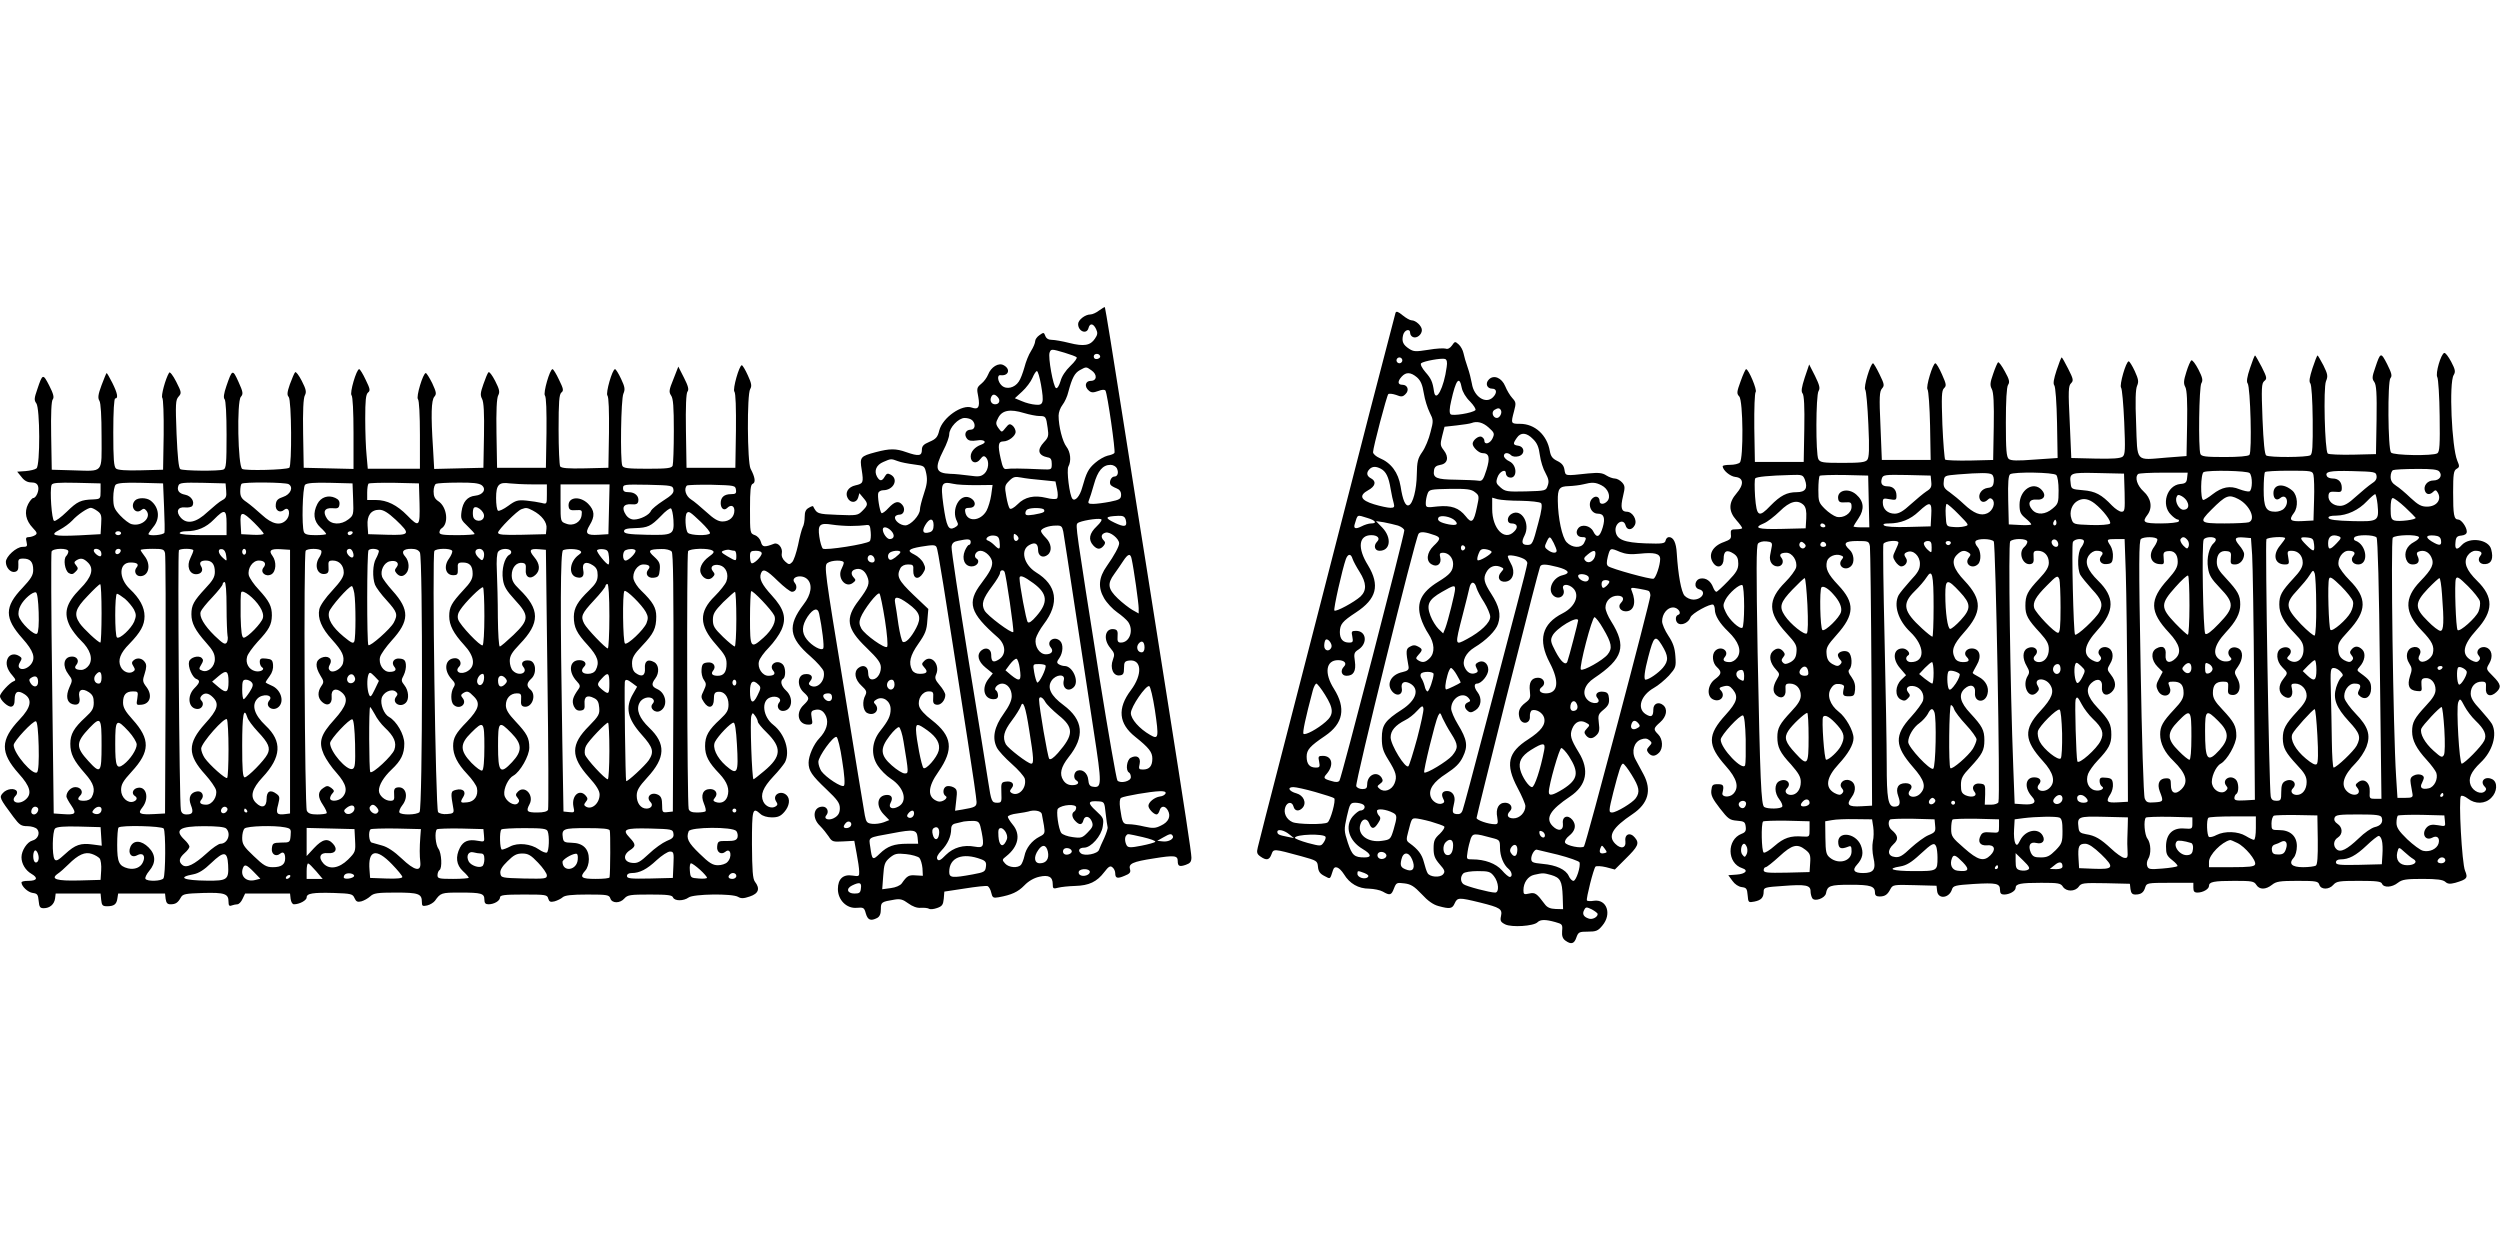
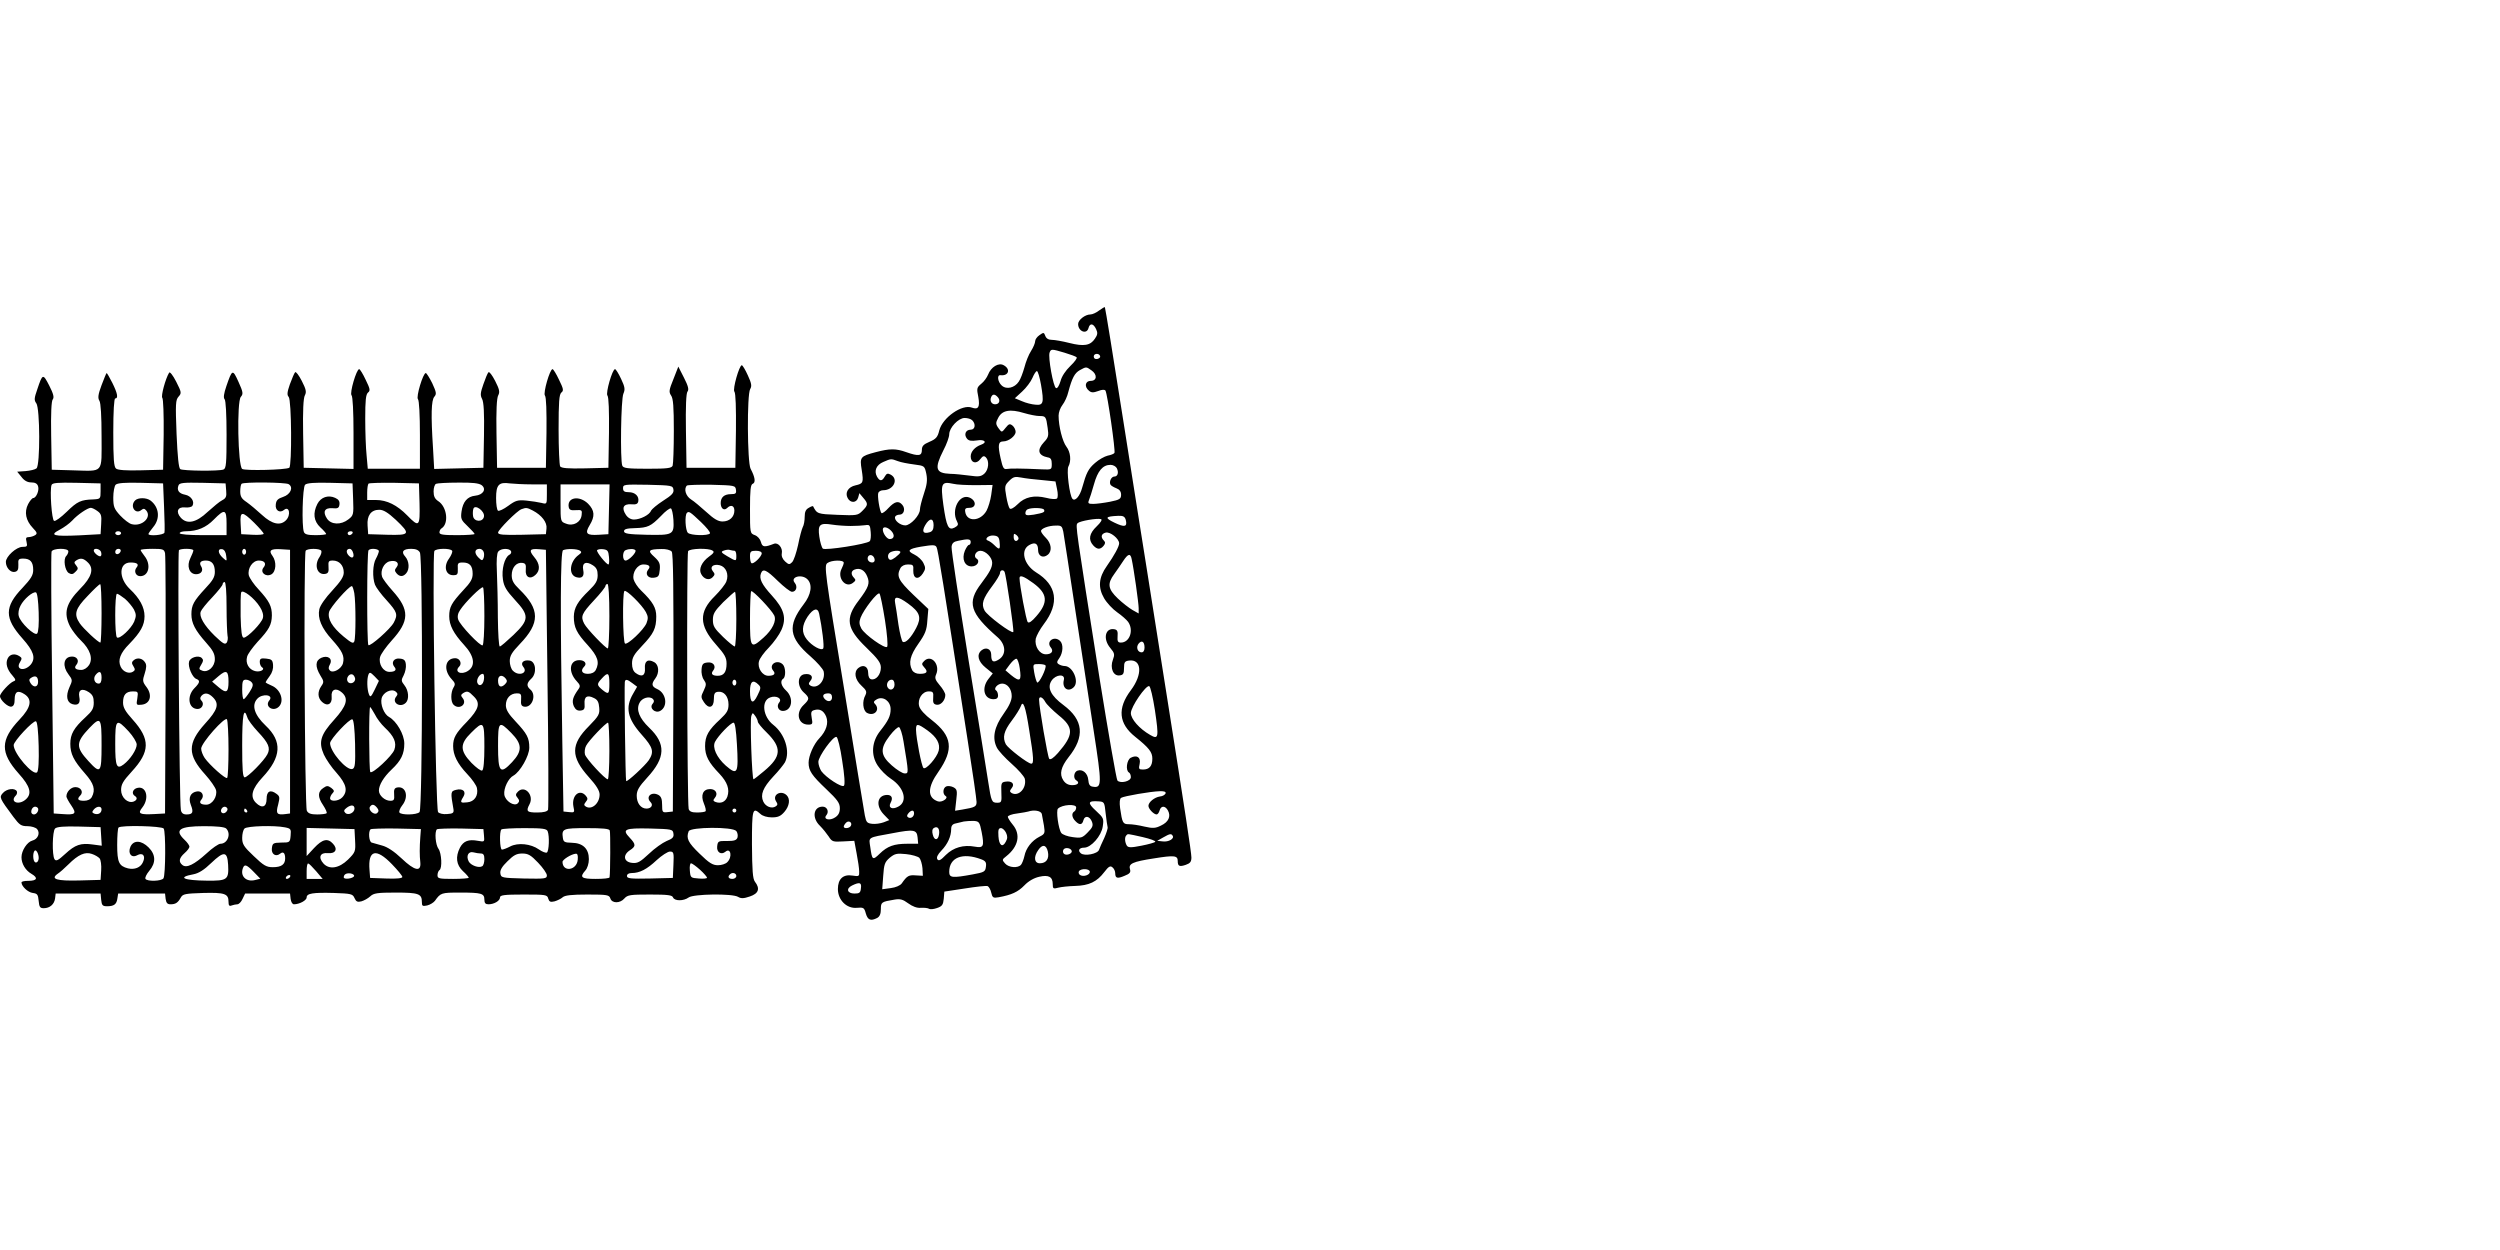
<svg xmlns="http://www.w3.org/2000/svg" version="1.0" width="1280pt" height="640pt" viewBox="0 0 1280 640" preserveAspectRatio="xMidYMid meet">
  <g transform="translate(0,640) scale(0.1,-0.1)" fill="#000000" stroke="none">
    <path d="M5627 4810 c-14 -11 -34 -20 -44 -20 -27 0 -63 -28 -63 -49 0 -38 44 -55 53 -21 7 27 25 25 39 -5 9 -19 8 -29 -6 -49 -23 -35 -56 -41 -131 -22 -35 9 -76 16 -90 16 -17 0 -28 7 -33 20 -7 19 -9 19 -30 4 -12 -8 -22 -22 -22 -31 0 -9 -9 -31 -21 -50 -12 -18 -27 -56 -34 -84 -8 -28 -20 -61 -29 -73 -21 -32 -63 -42 -87 -20 -21 19 -26 56 -6 53 41 -5 53 31 16 51 -26 15 -65 -9 -80 -48 -6 -15 -21 -36 -35 -47 -23 -19 -24 -24 -15 -68 9 -51 0 -66 -33 -54 -50 19 -150 -51 -167 -117 -8 -34 -17 -44 -50 -58 -31 -13 -39 -22 -39 -42 0 -31 -17 -33 -80 -11 -53 19 -84 19 -156 0 -79 -21 -83 -25 -72 -91 10 -65 8 -70 -32 -79 -37 -8 -55 -37 -40 -65 14 -27 46 -26 54 3 l6 22 20 -24 c26 -30 25 -37 -5 -67 -23 -23 -28 -24 -127 -20 -103 4 -105 5 -125 44 -1 2 -11 -1 -22 -8 -15 -8 -21 -20 -21 -46 0 -19 -4 -43 -10 -53 -5 -10 -16 -51 -24 -92 -9 -40 -22 -80 -31 -88 -13 -13 -17 -12 -35 4 -14 13 -20 28 -17 43 5 27 -19 56 -40 48 -49 -19 -60 -18 -67 9 -4 15 -17 30 -31 35 -25 9 -25 11 -25 134 0 98 3 125 14 129 16 6 12 34 -11 77 -17 33 -19 381 -2 408 9 15 7 29 -12 70 -13 29 -27 52 -31 52 -13 0 -48 -123 -38 -135 7 -8 9 -85 8 -201 l-3 -189 -125 0 -125 0 -3 189 c-2 124 1 193 8 201 8 10 4 28 -18 71 l-29 57 -25 -64 c-23 -56 -24 -66 -12 -84 11 -15 14 -59 14 -181 0 -89 -3 -169 -6 -178 -5 -13 -26 -16 -129 -16 -103 0 -124 3 -129 16 -11 29 -7 342 6 369 9 21 8 33 -12 75 -13 28 -27 50 -31 50 -14 0 -49 -123 -39 -135 7 -8 9 -81 8 -191 l-3 -179 -119 -3 c-89 -2 -121 1 -128 10 -4 7 -8 92 -8 189 0 142 3 179 14 189 13 10 11 19 -12 66 -14 30 -29 54 -33 54 -14 0 -49 -123 -39 -135 7 -8 9 -81 8 -191 l-3 -179 -125 0 -125 0 -3 175 c-2 115 1 182 9 196 9 17 6 31 -16 74 -15 29 -30 49 -34 44 -5 -5 -16 -32 -26 -61 -15 -43 -17 -56 -7 -75 9 -16 12 -73 10 -188 l-3 -165 -126 -3 -126 -3 -6 107 c-11 170 -9 245 7 263 12 14 10 23 -11 69 -14 28 -29 52 -33 52 -14 0 -51 -123 -40 -134 6 -6 10 -81 10 -183 l0 -173 -134 0 -133 0 -6 68 c-4 37 -7 122 -7 188 0 94 3 124 14 134 13 10 11 19 -12 66 -14 30 -29 54 -33 54 -14 0 -50 -123 -39 -134 6 -6 10 -84 10 -193 l0 -184 -128 3 -127 3 -3 175 c-2 115 1 182 9 196 9 17 6 31 -16 74 -15 29 -30 49 -34 44 -5 -5 -16 -33 -27 -62 -14 -40 -15 -55 -6 -64 15 -15 17 -354 3 -363 -19 -11 -226 -16 -241 -6 -22 15 -28 345 -7 369 13 15 12 24 -12 77 -30 66 -32 65 -62 -22 -13 -38 -16 -60 -9 -67 6 -6 10 -79 10 -182 0 -147 -2 -173 -16 -178 -23 -9 -207 -7 -221 2 -8 5 -14 63 -19 180 -6 155 -5 174 10 191 16 18 16 22 -12 77 -17 33 -32 52 -36 46 -19 -31 -43 -121 -35 -129 5 -5 8 -87 7 -189 l-3 -179 -114 -3 c-75 -2 -118 1 -127 9 -11 9 -14 49 -14 185 0 109 4 174 10 174 17 0 11 28 -15 80 -14 28 -27 50 -29 50 -2 0 -13 -28 -26 -62 -18 -48 -20 -66 -11 -80 7 -11 11 -78 11 -183 0 -194 14 -177 -150 -173 l-105 3 -3 174 c-2 113 1 178 8 186 8 10 4 28 -18 71 -32 62 -34 62 -61 -19 -16 -46 -17 -56 -5 -72 19 -26 20 -317 1 -333 -7 -6 -32 -12 -56 -14 l-43 -3 22 -27 c14 -19 31 -28 50 -28 20 0 31 -6 35 -20 7 -21 -10 -60 -25 -60 -5 0 -17 -14 -26 -31 -21 -41 -12 -84 24 -122 22 -23 24 -29 12 -37 -8 -5 -23 -10 -33 -10 -14 0 -16 -5 -11 -25 5 -22 3 -25 -21 -25 -31 0 -85 -49 -85 -77 0 -29 24 -56 46 -51 14 3 19 11 18 36 -2 28 1 32 25 32 36 0 51 -17 51 -58 0 -27 -11 -45 -55 -92 -93 -97 -93 -155 0 -259 57 -64 69 -100 43 -133 -31 -37 -80 -28 -56 11 11 18 11 23 -2 31 -24 16 -49 11 -60 -10 -13 -25 -5 -57 24 -89 17 -20 18 -25 6 -29 -20 -7 -70 -61 -70 -76 0 -20 41 -57 58 -54 12 2 17 14 17 37 0 40 16 49 50 27 42 -27 34 -68 -25 -130 -99 -105 -100 -169 -4 -277 59 -65 69 -103 36 -132 -36 -32 -84 -13 -51 20 6 6 8 16 5 22 -11 18 -51 13 -71 -9 -20 -22 -18 -26 54 -123 31 -41 39 -47 72 -47 20 0 42 -7 49 -15 17 -20 4 -52 -25 -59 -26 -7 -55 -51 -55 -85 0 -33 20 -67 51 -85 36 -21 29 -36 -17 -36 -19 0 -34 -3 -34 -8 0 -20 33 -51 58 -54 23 -3 27 -8 30 -41 3 -31 7 -37 26 -37 31 0 54 20 58 50 l3 25 115 0 115 0 3 -32 c3 -28 7 -33 30 -33 36 0 49 10 53 40 l4 25 120 0 120 0 3 -27 c3 -21 9 -28 25 -28 26 0 38 8 53 35 10 18 23 20 114 23 111 3 130 -4 130 -45 0 -19 4 -24 16 -19 9 3 22 6 29 6 8 0 20 12 27 28 l13 27 115 0 115 0 3 -27 c2 -16 9 -28 17 -28 28 0 65 20 65 35 0 21 32 26 140 23 88 -3 96 -5 105 -26 8 -18 15 -22 35 -17 14 4 34 15 46 26 17 16 36 19 130 19 117 0 134 -6 134 -48 0 -21 3 -23 27 -18 16 4 33 15 40 24 29 41 33 42 128 42 110 0 125 -4 125 -36 0 -18 6 -24 21 -24 29 0 59 18 59 35 0 12 21 15 121 15 114 0 121 -1 126 -21 5 -16 11 -19 32 -14 14 4 33 13 42 21 11 10 45 14 127 14 102 0 111 -2 117 -20 8 -26 50 -26 72 0 16 18 30 20 131 20 91 0 114 -3 118 -15 8 -19 54 -19 80 0 24 18 224 21 253 3 15 -9 28 -9 60 2 45 15 54 40 26 76 -11 15 -14 56 -15 192 0 180 3 191 43 155 11 -11 35 -18 59 -18 31 0 45 6 64 28 26 30 31 66 12 85 -29 29 -75 3 -55 -30 10 -15 9 -20 -2 -27 -20 -13 -51 -1 -63 25 -16 35 -2 71 51 128 27 28 53 61 60 73 28 55 0 145 -60 192 -53 41 -63 123 -16 140 31 12 63 -5 47 -25 -16 -18 -5 -44 18 -44 47 0 58 66 17 104 -26 24 -32 50 -15 61 14 9 13 58 -2 73 -29 29 -75 -1 -49 -32 14 -16 4 -26 -25 -26 -31 0 -57 40 -48 74 3 14 26 46 51 71 24 25 53 65 64 90 27 61 14 107 -50 177 -51 56 -65 85 -55 112 10 27 28 19 87 -39 31 -30 63 -55 72 -55 22 0 30 27 14 46 -25 30 36 47 65 18 27 -27 20 -78 -20 -129 -83 -109 -75 -170 36 -266 33 -29 63 -63 67 -76 11 -48 -32 -94 -68 -73 -10 7 -10 11 1 25 17 21 1 38 -31 33 -36 -5 -39 -60 -5 -92 32 -29 32 -35 1 -65 -43 -40 -29 -101 23 -101 22 0 24 3 18 34 -5 28 -3 36 12 40 28 9 49 -2 62 -33 13 -33 1 -73 -35 -111 -29 -30 -55 -90 -55 -125 0 -41 16 -65 91 -136 57 -54 69 -71 69 -97 0 -22 -7 -36 -24 -47 -28 -19 -63 -10 -45 11 15 18 4 44 -19 44 -48 0 -56 -58 -14 -98 15 -15 35 -40 45 -55 17 -27 22 -28 75 -25 l56 3 12 -65 c7 -36 13 -77 13 -92 1 -25 -1 -26 -34 -21 -48 8 -75 -17 -75 -69 0 -56 45 -101 97 -96 34 3 38 1 46 -29 10 -34 25 -40 58 -23 13 7 19 21 19 45 0 36 3 38 70 49 29 5 43 1 70 -19 22 -16 45 -25 65 -23 17 1 36 -1 42 -5 6 -4 24 -2 41 4 26 9 31 17 34 47 l3 37 105 16 c57 9 110 15 117 12 6 -3 15 -18 18 -33 6 -26 10 -29 38 -24 66 12 99 27 132 61 21 22 49 38 76 44 48 11 69 0 69 -38 0 -23 3 -25 28 -18 15 4 54 8 87 9 71 2 111 21 149 71 22 29 31 34 42 24 8 -6 14 -20 14 -30 0 -26 11 -29 48 -13 26 10 32 18 28 32 -10 30 12 40 122 57 106 17 122 15 122 -14 0 -26 9 -30 41 -19 23 8 29 16 29 38 0 24 -35 252 -120 790 -11 69 -33 208 -49 310 -16 102 -43 273 -60 380 -17 107 -72 451 -121 764 -49 313 -91 571 -93 573 -2 2 -15 -6 -30 -17z m-176 -216 c30 -9 57 -19 61 -23 5 -4 -10 -24 -32 -45 -24 -23 -44 -53 -50 -77 -7 -23 -16 -39 -23 -36 -14 4 -42 160 -33 182 7 19 10 19 77 -1z m182 -19 c1 -5 -6 -11 -15 -13 -11 -2 -18 3 -18 13 0 17 30 18 33 0z m-45 -71 c31 -21 29 -54 -3 -54 -29 0 -35 -30 -9 -51 12 -10 22 -10 47 -1 20 8 33 8 37 2 10 -16 52 -309 46 -319 -3 -5 -19 -11 -35 -14 -16 -4 -45 -20 -64 -37 -35 -30 -45 -51 -66 -126 -12 -45 -37 -73 -50 -58 -15 16 -31 146 -21 165 16 29 11 75 -10 102 -20 26 -40 104 -40 159 0 17 9 41 20 55 11 14 25 44 30 67 19 71 32 96 59 111 33 18 32 18 59 -1z m-258 -74 c16 -93 12 -106 -28 -102 -18 1 -50 9 -70 18 l-36 15 37 34 c21 19 45 51 53 70 8 19 18 35 23 35 5 0 14 -31 21 -70z m-220 -65 c13 -16 6 -35 -15 -35 -18 0 -28 17 -21 35 7 19 20 19 36 0z m134 -80 c27 -8 62 -15 77 -15 33 0 35 -2 43 -61 6 -40 4 -49 -19 -73 -37 -40 -30 -68 20 -78 15 -2 20 -11 20 -33 0 -30 -1 -30 -50 -28 -110 5 -161 5 -180 2 -16 -3 -21 5 -32 55 -15 67 -12 86 14 86 27 0 63 28 63 49 0 10 -7 25 -16 32 -14 11 -19 9 -35 -11 -19 -24 -20 -25 -34 -6 -18 24 -18 31 -4 57 20 39 61 46 133 24z m-266 -37 c19 -19 15 -48 -8 -48 -26 0 -36 -25 -19 -46 9 -11 22 -13 51 -9 39 7 55 -10 21 -22 -31 -11 -53 -35 -53 -60 0 -33 29 -41 49 -14 13 17 19 19 29 9 18 -18 14 -63 -8 -83 -17 -15 -29 -17 -77 -10 -32 4 -76 9 -98 9 -75 3 -82 27 -35 120 17 32 30 69 30 82 0 34 47 84 79 84 15 0 32 -5 39 -12z m-381 -209 c15 -6 52 -13 83 -17 54 -7 54 -7 63 -49 6 -32 3 -55 -13 -102 -11 -33 -20 -69 -20 -80 0 -29 -48 -81 -75 -81 -26 0 -58 26 -52 44 2 6 12 11 23 11 22 0 31 30 14 50 -19 23 -39 18 -71 -16 -16 -18 -32 -29 -36 -26 -9 10 -22 89 -16 104 3 7 14 13 25 13 53 0 81 57 38 80 -15 8 -21 6 -30 -10 -14 -25 -26 -25 -40 0 -16 30 -3 60 33 75 39 17 39 17 74 4z m1121 -36 c11 -22 5 -43 -13 -43 -15 0 -28 -27 -19 -42 3 -5 17 -13 30 -18 16 -6 24 -17 24 -33 0 -21 -7 -26 -57 -36 -31 -6 -70 -11 -86 -11 -24 0 -28 3 -22 18 4 9 16 46 26 82 19 69 45 100 85 100 13 0 27 -8 32 -17z m-383 -61 l69 -7 8 -39 c5 -22 5 -43 0 -48 -5 -5 -29 -4 -55 3 -62 15 -110 5 -147 -33 -18 -18 -35 -27 -40 -22 -5 5 -13 33 -18 63 -9 51 -8 56 15 79 21 21 30 23 61 17 20 -4 68 -10 107 -13z m-4820 -57 c0 -39 -1 -40 -38 -42 -63 -2 -81 -10 -135 -63 -29 -28 -58 -50 -65 -47 -12 4 -23 157 -13 184 4 11 32 13 128 11 l123 -3 0 -40z m325 -80 c3 -66 4 -126 2 -132 -4 -13 -82 -19 -82 -7 0 3 11 19 25 36 36 43 30 101 -14 135 -21 16 -64 16 -79 1 -29 -29 1 -75 32 -49 10 8 16 8 25 -3 29 -35 -22 -83 -74 -70 -14 3 -40 24 -60 45 -31 34 -35 45 -35 92 0 29 6 59 12 65 9 9 47 12 128 10 l115 -3 5 -120z m318 83 c3 -30 -1 -39 -20 -49 -13 -6 -46 -34 -75 -60 -58 -55 -105 -65 -137 -30 -27 30 -17 57 21 53 17 -2 34 2 38 8 13 21 -6 51 -37 57 -32 6 -44 23 -34 48 5 13 25 15 123 13 l118 -3 3 -37z m320 33 c26 -16 9 -53 -28 -65 -27 -9 -36 -17 -38 -39 -4 -30 20 -46 42 -28 27 23 37 -26 10 -53 -29 -29 -71 -20 -122 27 -26 24 -62 54 -79 66 -26 17 -33 29 -33 55 0 18 3 36 7 39 9 10 226 8 241 -2z m330 -77 c3 -78 2 -83 -24 -103 -38 -30 -89 -28 -110 4 -23 35 -12 56 28 53 27 -3 34 1 36 19 2 16 -4 26 -22 34 -35 16 -73 4 -91 -31 -24 -47 -19 -88 15 -120 17 -15 30 -31 30 -34 0 -3 -24 -6 -54 -6 -40 0 -55 4 -60 16 -12 30 -7 229 6 242 9 9 47 12 128 10 l115 -3 3 -81z m340 -21 c3 -120 -2 -125 -63 -62 -52 53 -104 79 -160 79 l-45 0 0 38 c0 21 3 42 7 46 4 3 63 5 132 4 l126 -3 3 -102z m318 93 c26 -20 8 -50 -33 -54 -40 -4 -63 -31 -70 -81 -5 -37 -2 -44 31 -75 20 -19 36 -37 36 -40 0 -3 -40 -6 -90 -6 -72 0 -90 3 -90 14 0 8 5 18 11 21 38 24 28 110 -17 139 -18 12 -24 25 -24 50 0 19 6 37 13 39 6 3 57 6 113 6 73 1 106 -3 120 -13z m257 4 l77 0 0 -51 c0 -51 0 -51 -27 -44 -16 4 -50 9 -78 12 -44 4 -55 1 -93 -27 -23 -17 -47 -28 -52 -25 -6 4 -10 33 -10 65 0 68 14 83 70 75 19 -2 70 -5 113 -5z m2275 -4 l84 1 -7 -51 c-4 -28 -15 -64 -24 -81 -31 -55 -101 -59 -109 -6 -3 17 2 21 22 21 35 0 36 36 1 52 -52 23 -97 -62 -65 -122 8 -15 6 -21 -12 -31 -32 -17 -42 4 -58 116 -15 111 -10 121 50 108 19 -5 72 -7 118 -7z m-1880 -123 l-3 -128 -49 -3 c-63 -4 -73 6 -47 49 28 46 26 75 -8 110 -45 44 -109 33 -99 -18 3 -14 12 -17 37 -15 30 2 32 0 29 -25 -4 -37 -43 -59 -80 -44 -28 10 -28 11 -28 106 l0 95 125 0 126 0 -3 -127z m330 100 c3 -17 -9 -29 -53 -57 -31 -20 -58 -43 -62 -51 -7 -21 -55 -45 -87 -45 -16 0 -32 9 -42 25 -23 35 -12 56 28 53 24 -2 33 1 36 15 5 26 -16 47 -49 47 -22 0 -29 5 -29 20 0 20 5 20 128 18 122 -3 127 -4 130 -25z m320 0 c3 -19 -1 -23 -25 -23 -35 0 -53 -16 -53 -46 0 -27 17 -41 33 -25 19 19 37 12 37 -13 0 -33 -25 -56 -61 -56 -22 0 -44 13 -82 48 -29 26 -64 56 -79 65 -27 17 -38 54 -21 71 4 3 61 5 127 4 117 -3 121 -4 124 -25z m-1290 -137 c-4 -31 -52 -29 -56 2 -2 13 -1 30 2 38 9 23 58 -13 54 -40z m-1980 28 c20 -14 23 -23 20 -67 l-3 -52 -110 -6 c-131 -6 -155 0 -99 29 21 11 50 32 64 47 27 30 79 65 95 65 6 0 21 -7 33 -16z m2230 2 c46 -24 74 -61 70 -92 l-3 -29 -122 -3 c-96 -2 -123 0 -123 11 0 14 97 112 120 120 24 9 29 8 58 -7z m720 -48 c4 -76 -2 -79 -139 -76 -92 2 -114 6 -114 18 0 11 14 15 56 16 66 2 81 9 134 63 21 23 44 40 50 38 5 -2 11 -28 13 -59z m1897 53 c7 -13 -2 -17 -52 -26 -35 -5 -43 -4 -43 8 0 9 6 18 13 20 21 9 76 7 82 -2z m-3319 -52 c78 -74 74 -80 -43 -77 l-98 3 -3 44 c-4 52 18 81 60 81 21 0 44 -14 84 -51z m-866 -19 l0 -60 -120 0 c-73 0 -120 4 -120 10 0 6 15 10 33 10 57 0 102 19 142 60 55 56 65 53 65 -20z m2429 7 c28 -27 49 -52 46 -58 -9 -13 -99 -11 -113 3 -13 13 -17 90 -5 102 10 10 16 6 72 -47z m-2287 -4 c26 -26 48 -51 48 -56 0 -4 -26 -7 -57 -5 l-58 3 -3 53 c-4 66 7 67 70 5z m4462 15 c9 -36 -6 -39 -58 -14 -52 25 -48 32 20 35 25 1 33 -4 38 -21z m-149 -33 c-38 -36 -44 -68 -18 -97 20 -22 36 -23 53 -3 10 12 10 19 2 27 -18 18 -14 35 9 41 23 6 69 -31 69 -55 0 -16 -25 -62 -63 -116 -42 -59 -46 -110 -14 -165 14 -24 44 -56 67 -72 23 -16 48 -38 56 -49 30 -43 8 -106 -37 -106 -15 0 -19 6 -17 32 2 24 -1 33 -15 36 -48 10 -62 -49 -22 -96 22 -26 23 -33 13 -60 -16 -42 2 -85 35 -80 18 2 22 9 22 38 0 30 4 35 26 38 65 8 70 -71 9 -152 -70 -93 -63 -171 23 -239 70 -56 87 -78 87 -111 0 -38 -15 -56 -48 -56 -21 0 -23 3 -17 29 7 33 -14 48 -46 31 -20 -11 -27 -64 -9 -75 6 -3 10 -14 10 -24 0 -22 -55 -34 -69 -17 -5 6 -46 241 -91 521 -123 779 -124 785 -113 796 12 12 102 27 120 21 8 -2 -1 -17 -22 -37z m-835 6 c0 -21 -6 -32 -20 -36 -33 -10 -42 3 -23 36 22 38 43 38 43 0z m-425 -4 c28 0 61 2 75 4 23 4 25 0 28 -35 2 -21 0 -42 -5 -47 -15 -15 -227 -48 -240 -38 -6 6 -14 33 -18 61 -9 62 2 72 65 62 25 -4 68 -7 95 -7z m1089 -29 c3 -18 31 -197 61 -398 31 -201 73 -482 95 -624 42 -273 42 -291 -4 -284 -16 2 -22 11 -24 35 -3 35 -30 57 -56 47 -18 -7 -22 -39 -6 -49 20 -12 9 -25 -20 -25 -20 0 -35 8 -46 25 -21 32 -12 68 27 118 85 106 76 191 -26 267 -65 48 -85 89 -61 125 22 33 71 36 63 4 -11 -42 22 -66 51 -37 29 29 -6 108 -47 108 -9 0 -22 4 -30 9 -11 7 -11 13 3 32 19 28 21 70 4 87 -29 29 -74 -1 -48 -33 16 -19 4 -35 -25 -35 -33 0 -59 41 -52 80 4 16 22 49 41 74 82 108 68 200 -40 266 -63 40 -81 115 -33 140 29 16 44 7 44 -26 0 -32 26 -44 50 -24 23 19 18 58 -10 86 -14 14 -25 29 -25 35 0 13 38 28 76 28 28 1 32 -3 38 -31z m-880 3 c19 -21 14 -41 -9 -41 -14 0 -35 29 -35 49 0 18 25 13 44 -8z m-3944 -11 c0 -5 -7 -10 -15 -10 -8 0 -15 5 -15 10 0 6 7 10 15 10 8 0 15 -4 15 -10z m1185 0 c-3 -5 -10 -10 -16 -10 -5 0 -9 5 -9 10 0 6 7 10 16 10 8 0 12 -4 9 -10z m3409 -31 c-10 -16 -24 -9 -24 12 0 18 2 19 15 9 8 -7 12 -16 9 -21z m-96 -16 c4 -38 -1 -40 -27 -14 -10 10 -24 20 -32 23 -22 7 2 29 29 26 22 -2 28 -9 30 -35z m-148 2 c0 -8 -4 -15 -9 -15 -5 0 -14 -14 -21 -30 -17 -42 -1 -80 35 -80 28 0 45 27 25 40 -18 11 -4 40 20 40 26 0 60 -34 60 -61 0 -25 -13 -49 -55 -105 -76 -99 -60 -152 83 -277 42 -37 45 -88 7 -113 -30 -19 -40 -13 -40 24 0 30 -27 41 -50 22 -26 -22 -17 -57 21 -88 l37 -30 -22 -28 c-37 -47 -23 -104 26 -104 16 0 23 6 23 19 0 11 -5 23 -10 26 -15 9 8 35 31 35 27 0 49 -28 49 -64 0 -22 -13 -51 -41 -90 -49 -68 -60 -125 -35 -174 8 -16 43 -54 76 -83 33 -29 63 -63 67 -76 11 -48 -32 -94 -68 -73 -10 7 -10 11 1 25 17 21 1 38 -31 33 -22 -3 -24 -7 -22 -55 2 -50 1 -53 -22 -53 -27 0 -30 7 -45 105 -6 39 -51 320 -101 625 -49 305 -89 566 -87 580 2 19 11 27 33 31 51 11 65 10 65 -6z m-175 -26 c7 -10 33 -174 160 -993 25 -159 45 -299 45 -312 0 -24 -8 -28 -73 -39 l-37 -6 6 54 c6 49 4 56 -14 66 -11 6 -28 8 -36 5 -19 -7 -21 -40 -4 -50 16 -10 -19 -34 -40 -27 -55 19 -54 72 3 152 79 114 71 182 -34 264 -36 27 -61 55 -65 72 -9 36 16 75 49 75 22 0 25 -4 23 -32 -2 -25 1 -33 16 -36 22 -5 46 22 46 50 0 9 -13 32 -29 50 -23 27 -26 37 -18 55 22 50 -25 105 -61 69 -14 -14 -14 -17 1 -34 20 -22 13 -32 -24 -32 -18 0 -32 7 -39 19 -19 37 -11 74 32 135 35 50 43 69 46 119 l5 59 -77 73 c-77 74 -87 95 -66 136 7 12 21 19 39 19 26 0 29 -3 27 -32 -1 -42 26 -49 49 -14 14 22 15 29 3 53 -7 15 -28 35 -47 44 -40 19 -30 29 34 40 62 10 73 10 80 -2z m-4445 -22 c0 -7 -5 -18 -11 -24 -16 -16 -7 -74 13 -87 14 -8 22 -7 34 6 15 14 15 19 4 33 -12 14 -11 18 1 26 22 14 37 11 60 -12 31 -31 19 -74 -41 -134 -73 -75 -86 -124 -51 -193 11 -20 35 -52 55 -71 48 -46 63 -93 42 -126 -10 -15 -26 -25 -40 -25 -29 0 -39 10 -25 26 18 22 2 46 -28 42 -38 -4 -44 -49 -13 -90 22 -29 22 -31 5 -68 -19 -43 -13 -76 15 -85 30 -9 43 4 36 37 -7 36 14 47 49 24 19 -13 25 -25 25 -53 0 -30 -7 -43 -42 -75 -60 -55 -78 -87 -78 -136 0 -52 17 -86 75 -152 46 -52 55 -83 35 -121 -7 -12 -21 -19 -40 -19 -32 0 -37 9 -19 27 18 18 3 43 -25 43 -23 0 -46 -24 -46 -48 0 -5 11 -26 25 -46 29 -43 22 -49 -46 -44 l-44 3 -8 663 c-5 365 -6 670 -3 678 7 18 86 19 86 1z m167 -2 c3 -9 3 -19 -1 -22 -7 -7 -36 16 -36 28 0 15 30 10 37 -6z m101 3 c-6 -18 -28 -21 -28 -4 0 9 7 16 16 16 9 0 14 -5 12 -12z m227 -10 c3 -13 4 -318 3 -678 l-3 -655 -54 -3 c-77 -4 -88 2 -62 34 38 49 19 114 -29 99 -21 -7 -27 -29 -10 -40 15 -9 12 -22 -6 -29 -30 -11 -64 21 -64 59 0 29 10 46 54 94 95 103 96 166 5 267 -38 42 -49 62 -49 87 0 40 15 57 51 57 26 0 27 -2 22 -36 -6 -34 -5 -35 23 -32 43 5 55 48 25 89 -22 29 -22 34 -10 71 9 28 10 45 2 56 -13 22 -40 27 -58 12 -11 -9 -12 -16 -2 -31 10 -16 9 -21 -2 -28 -20 -13 -51 -1 -63 25 -16 34 -2 71 44 117 58 60 78 96 78 142 0 46 -25 92 -75 139 -59 56 -57 136 3 136 35 0 45 -9 31 -26 -15 -18 -4 -44 19 -44 44 0 57 59 22 103 -11 14 -20 28 -20 31 0 3 27 6 60 6 54 0 60 -2 65 -22z m145 14 c0 -5 -7 -23 -15 -39 -21 -41 -6 -83 29 -83 26 0 39 19 26 40 -12 19 -3 30 24 30 31 0 46 -19 46 -58 0 -26 -10 -44 -49 -85 -59 -64 -71 -85 -71 -132 0 -45 19 -82 75 -145 35 -39 45 -58 45 -85 0 -38 -34 -70 -64 -59 -19 7 -19 9 -4 34 9 15 10 22 1 31 -16 16 -60 3 -65 -19 -7 -25 17 -81 37 -88 21 -8 19 -19 -10 -48 -40 -41 -30 -106 17 -106 23 0 35 27 20 42 -8 8 -9 15 -1 25 16 18 36 16 59 -7 34 -34 25 -64 -40 -135 -91 -101 -91 -160 1 -261 27 -30 51 -65 55 -79 8 -33 -19 -75 -50 -75 -29 0 -39 10 -25 26 17 20 3 46 -22 42 -34 -5 -46 -32 -32 -69 15 -38 10 -49 -22 -49 -17 0 -26 7 -29 23 -8 38 -17 1322 -10 1330 10 10 74 9 74 -1z m168 -27 c4 -30 4 -30 -17 -11 -26 23 -28 49 -3 44 10 -2 18 -14 20 -33z m102 20 c0 -8 -4 -15 -10 -15 -5 0 -10 7 -10 15 0 8 5 15 10 15 6 0 10 -7 10 -15z m225 -665 l0 -675 -23 -3 c-44 -6 -51 2 -38 48 9 37 9 43 -9 56 -31 23 -50 13 -50 -26 0 -43 -24 -51 -55 -20 -31 31 -20 72 34 130 97 104 102 184 16 265 -58 55 -73 104 -43 137 26 29 86 21 62 -8 -26 -31 20 -61 49 -32 29 29 9 89 -38 108 -16 7 -30 14 -30 17 0 2 9 16 21 32 13 17 19 39 17 57 -2 25 -8 29 -35 32 -27 3 -33 0 -33 -17 0 -11 5 -23 11 -27 19 -11 -8 -27 -35 -20 -32 8 -50 40 -41 73 3 14 28 48 54 77 59 63 72 87 73 135 0 47 -13 73 -68 133 -24 25 -46 58 -50 72 -8 35 19 76 51 76 30 0 41 -16 24 -36 -19 -24 11 -50 40 -35 25 14 28 65 6 95 -21 28 -9 37 43 34 l47 -3 0 -675z m160 670 c3 -5 -1 -20 -9 -32 -30 -43 -11 -95 31 -86 14 3 17 12 15 36 -2 28 1 32 22 32 33 0 56 -25 56 -61 0 -22 -15 -45 -59 -93 -34 -36 -62 -76 -66 -95 -10 -46 11 -97 65 -156 53 -59 65 -84 56 -121 -8 -29 -51 -53 -67 -37 -8 8 -8 17 0 31 16 29 -10 49 -44 34 -31 -14 -32 -45 -5 -90 19 -30 19 -35 5 -55 -20 -29 -19 -60 4 -81 27 -25 53 -11 49 27 -4 38 23 48 53 21 35 -31 24 -68 -40 -139 -70 -77 -81 -114 -53 -178 11 -24 40 -67 66 -95 50 -57 58 -92 29 -124 -19 -21 -63 -24 -63 -5 0 7 6 19 13 26 10 10 8 15 -7 27 -17 12 -23 12 -40 0 -30 -19 -30 -47 -2 -88 13 -20 22 -39 18 -42 -3 -3 -25 -6 -48 -6 -32 0 -46 5 -53 19 -11 20 -17 1313 -6 1331 8 13 72 13 80 0z m161 -5 c11 -27 -1 -39 -19 -21 -17 17 -15 36 4 36 5 0 12 -7 15 -15z m134 3 c-1 -7 -7 -24 -15 -38 -17 -29 -19 -97 -5 -134 5 -13 32 -50 60 -80 54 -60 58 -72 36 -114 -17 -32 -121 -124 -130 -115 -8 9 -8 478 1 486 11 12 53 7 53 -5z m210 -7 c15 -30 14 -1313 -2 -1329 -15 -15 -94 -16 -103 -2 -3 6 3 22 14 36 36 45 19 101 -26 92 -14 -3 -17 -12 -15 -36 2 -27 -1 -32 -20 -32 -27 0 -58 27 -58 52 0 29 24 69 65 108 49 46 65 80 65 133 0 47 -40 115 -78 136 -26 14 -46 65 -38 96 8 31 51 51 72 34 11 -9 11 -15 3 -25 -26 -31 20 -61 49 -32 18 18 14 63 -7 89 -17 22 -18 26 -4 52 8 16 13 40 11 55 -2 21 -9 28 -31 30 -30 4 -46 -20 -28 -42 14 -16 4 -26 -25 -26 -32 0 -57 40 -48 76 4 15 31 53 59 84 92 101 93 157 5 255 -26 29 -51 62 -54 73 -10 31 10 71 39 78 34 8 53 -9 35 -31 -10 -12 -10 -18 0 -30 16 -19 34 -19 50 0 18 21 15 62 -5 85 -23 25 -11 40 30 40 24 0 38 -6 45 -19z m165 9 c3 -5 -4 -23 -16 -40 -29 -39 -18 -85 21 -85 22 0 25 4 24 33 -2 28 1 32 25 32 36 0 51 -17 51 -58 0 -26 -10 -44 -49 -85 -59 -64 -71 -85 -71 -132 0 -46 22 -88 76 -147 53 -57 60 -107 20 -133 -35 -23 -72 -5 -45 22 16 16 3 43 -20 43 -52 0 -63 -60 -18 -108 18 -19 19 -26 9 -42 -15 -25 -15 -73 0 -88 29 -29 73 3 46 35 -9 11 -9 16 3 24 21 13 28 11 55 -17 35 -34 26 -65 -35 -129 -58 -59 -71 -83 -71 -125 0 -46 22 -90 72 -143 25 -26 48 -59 50 -72 8 -39 -13 -70 -50 -73 -35 -4 -38 -1 -20 28 17 27 -2 45 -37 36 -28 -7 -29 -11 -13 -101 2 -17 -3 -21 -33 -23 -21 -2 -40 3 -46 10 -13 15 -31 1317 -19 1337 9 14 82 15 91 1z m161 -5 c4 -8 3 -23 0 -32 -6 -15 -9 -15 -28 4 -21 22 -18 43 8 43 8 0 17 -7 20 -15z m140 4 c4 -7 0 -16 -9 -20 -24 -14 -40 -75 -32 -126 5 -36 18 -57 61 -104 75 -81 74 -102 -7 -180 -34 -32 -65 -59 -70 -59 -5 0 -9 66 -10 148 0 81 -3 187 -5 236 -3 57 0 94 7 102 14 17 55 18 65 3z m187 -653 c5 -362 6 -665 3 -672 -4 -9 -22 -14 -56 -14 -52 0 -58 6 -39 42 25 46 -24 100 -59 65 -13 -13 -13 -19 -2 -32 10 -12 10 -19 1 -28 -18 -18 -65 12 -69 45 -4 32 21 84 47 97 34 19 81 101 81 143 0 50 -11 71 -71 135 -36 38 -49 60 -49 82 0 36 23 61 56 61 21 0 24 -4 22 -32 -2 -24 1 -33 15 -36 41 -8 66 60 32 88 -20 17 -19 33 5 55 30 27 24 89 -9 93 -31 5 -48 -12 -32 -32 27 -32 -23 -51 -53 -20 -9 8 -16 31 -16 49 0 27 10 44 51 87 105 109 104 178 -2 281 -30 29 -39 45 -39 72 0 39 24 67 54 63 17 -2 20 -9 18 -34 -4 -39 22 -53 49 -28 26 23 24 57 -6 92 -29 35 -23 44 25 40 l35 -3 8 -659z m166 655 c10 -7 9 -11 -6 -22 -46 -33 -54 -101 -13 -114 30 -9 43 4 36 37 -7 36 14 47 49 24 19 -12 25 -25 25 -51 0 -28 -9 -44 -44 -78 -59 -57 -77 -89 -78 -134 0 -55 14 -84 72 -147 51 -57 61 -87 40 -127 -7 -12 -21 -19 -40 -19 -31 0 -39 17 -19 37 16 16 2 33 -25 33 -51 0 -58 -60 -13 -108 18 -19 19 -26 9 -40 -30 -42 -35 -61 -24 -88 9 -18 19 -24 35 -22 18 2 22 9 20 34 -3 37 13 48 48 30 18 -8 25 -21 27 -49 3 -33 -2 -43 -52 -94 -95 -95 -95 -157 -1 -262 39 -43 55 -70 55 -89 0 -45 -40 -80 -70 -62 -11 7 -11 11 -1 24 11 13 11 19 1 31 -32 39 -75 2 -64 -55 7 -30 5 -31 -22 -28 l-29 3 -6 360 c-11 664 -10 973 4 978 20 9 71 7 86 -2z m149 -33 c2 -21 1 -38 -3 -38 -11 0 -63 65 -58 73 3 4 17 7 31 5 23 -3 27 -8 30 -40z m135 35 c9 -9 -33 -53 -50 -53 -17 0 -17 47 0 53 18 8 43 8 50 0z m186 -7 c8 -9 10 -194 9 -672 l-3 -659 -27 -3 c-26 -3 -28 -1 -28 37 0 30 -5 43 -19 51 -36 19 -67 -10 -40 -37 15 -15 3 -33 -21 -33 -29 0 -50 28 -50 66 0 27 11 46 54 93 94 102 96 173 10 255 -51 49 -68 92 -50 127 12 26 52 37 69 20 7 -7 7 -15 -2 -25 -18 -21 13 -50 39 -36 41 22 32 91 -15 112 -29 13 -31 26 -10 54 22 29 19 71 -6 84 -32 18 -50 5 -47 -32 3 -37 -16 -47 -47 -24 -13 9 -19 26 -19 49 0 29 9 46 52 91 59 62 72 89 72 150 0 44 -17 74 -77 132 -18 17 -35 43 -39 58 -8 34 19 76 50 76 29 0 39 -10 25 -26 -18 -22 -2 -46 28 -42 24 3 28 8 31 41 3 31 -2 42 -28 66 -36 32 -30 39 36 40 24 1 46 -5 53 -13z m209 5 c11 -6 6 -14 -18 -31 -37 -27 -54 -64 -40 -89 14 -27 41 -34 58 -17 13 13 13 18 2 31 -18 22 1 39 35 31 32 -8 48 -46 34 -83 -5 -14 -32 -48 -59 -75 -83 -81 -81 -150 5 -247 46 -52 55 -68 55 -99 0 -43 -14 -62 -45 -62 -28 0 -37 10 -24 26 18 22 2 46 -28 42 -23 -2 -29 -8 -31 -35 -2 -18 3 -42 12 -54 13 -19 13 -25 -1 -55 -15 -30 -15 -35 1 -59 24 -37 51 -29 51 15 0 28 4 36 21 38 31 4 54 -24 54 -65 0 -30 -8 -43 -42 -75 -61 -56 -78 -86 -78 -138 0 -50 18 -84 74 -142 40 -43 53 -79 40 -117 -10 -27 -33 -37 -61 -27 -12 5 -13 9 -3 21 18 21 5 45 -24 45 -37 0 -50 -31 -32 -74 8 -19 12 -37 8 -40 -3 -3 -22 -6 -43 -6 -27 0 -39 5 -43 18 -8 30 -11 1306 -3 1320 9 14 104 17 125 3z m113 -1 c5 0 9 -11 9 -25 0 -30 0 -30 -46 -3 -32 19 -35 23 -18 29 10 4 25 6 32 3 8 -2 18 -4 23 -4z m139 -13 c0 -17 -44 -59 -53 -50 -4 3 -7 19 -7 35 0 24 4 28 30 28 18 0 30 -5 30 -13z m710 6 c0 -5 -12 -16 -26 -27 -21 -15 -28 -16 -35 -5 -4 8 -3 19 3 26 11 14 58 18 58 6z m-132 -36 c2 -10 -3 -17 -12 -17 -18 0 -29 16 -21 31 9 14 29 6 33 -14z m1316 1 c11 -49 36 -227 36 -252 l0 -27 -32 18 c-17 10 -51 36 -75 59 -50 48 -55 75 -18 125 14 19 34 49 46 67 25 38 37 40 43 10z m-1474 -19 c0 -6 -5 -19 -11 -31 -24 -45 19 -101 57 -73 15 11 17 16 7 26 -18 18 -16 36 3 43 27 10 51 -3 64 -35 15 -35 8 -55 -43 -123 -71 -92 -63 -144 39 -242 60 -58 74 -78 74 -102 0 -35 -24 -65 -49 -60 -10 2 -16 14 -16 33 0 33 -25 45 -50 25 -25 -20 -18 -60 16 -91 25 -23 28 -31 20 -48 -18 -32 -13 -79 8 -91 38 -20 70 17 40 47 -8 8 -5 14 11 23 32 17 70 -10 70 -51 0 -35 -12 -59 -53 -111 -44 -55 -49 -124 -13 -178 14 -22 44 -52 67 -67 69 -45 88 -117 38 -143 -31 -17 -53 -6 -39 20 13 24 6 40 -18 40 -51 -1 -60 -55 -17 -100 l28 -29 -28 -11 c-16 -6 -43 -10 -59 -8 -27 3 -31 8 -38 43 -4 22 -53 319 -108 659 -97 588 -101 620 -84 633 21 16 84 17 84 2z m823 -46 c8 -14 50 -303 45 -309 -9 -9 -133 84 -147 110 -18 33 -9 61 39 125 22 29 40 59 40 67 0 15 16 19 23 7z m148 -59 c73 -54 77 -98 15 -169 -23 -27 -38 -37 -44 -30 -8 8 -42 191 -42 225 0 18 22 10 71 -26z m-4131 -121 c0 -71 3 -137 5 -148 3 -11 1 -27 -4 -35 -9 -12 -19 -6 -62 35 -54 53 -81 99 -71 124 3 9 29 42 59 73 29 31 53 61 53 67 0 6 5 11 10 11 6 0 10 -49 10 -127z m-640 -33 c0 -82 -3 -150 -6 -150 -11 0 -88 72 -106 99 -31 46 -23 74 40 139 31 33 60 61 65 61 4 1 7 -66 7 -149z m2600 -15 c0 -91 -4 -165 -8 -165 -11 0 -108 101 -121 127 -19 37 -13 51 49 118 33 35 60 69 60 75 0 5 5 10 10 10 6 0 10 -62 10 -165z m-1306 118 c8 -49 8 -227 0 -247 -5 -13 -15 -8 -55 25 -59 49 -83 91 -74 126 5 23 100 131 116 132 4 1 9 -16 13 -36z m666 -118 c0 -79 -4 -146 -9 -149 -11 -7 -116 103 -125 132 -5 15 -2 32 10 49 25 39 108 121 117 116 4 -2 7 -69 7 -148z m-1149 47 c13 -20 19 -41 15 -56 -6 -26 -79 -101 -98 -101 -10 0 -14 30 -16 109 -1 61 0 116 3 123 6 18 68 -29 96 -75z m1976 -26 c12 -23 12 -33 3 -57 -15 -35 -97 -112 -110 -104 -11 7 -14 258 -3 269 9 9 90 -71 110 -108z m657 -17 c13 -27 -9 -73 -55 -114 -66 -59 -69 -54 -69 98 0 74 3 136 6 140 7 7 104 -95 118 -124z m-3766 16 c2 -59 -1 -102 -8 -109 -13 -13 -86 56 -94 90 -4 14 0 37 9 53 17 34 63 73 79 68 7 -2 12 -43 14 -102z m3572 -35 c0 -77 -4 -140 -8 -140 -5 0 -32 22 -60 49 -44 43 -52 55 -52 87 0 31 8 45 53 91 30 29 57 53 60 53 4 0 7 -63 7 -140z m761 -5 c11 -71 16 -132 11 -137 -11 -11 -113 61 -132 94 -11 21 -12 33 -4 55 16 42 87 134 97 124 4 -4 17 -66 28 -136z m-3891 109 c17 -15 37 -39 46 -55 12 -25 12 -33 1 -62 -16 -36 -73 -90 -88 -81 -12 7 -12 224 0 224 5 0 23 -12 41 -26z m4009 -24 c62 -45 70 -71 42 -125 -26 -50 -55 -80 -69 -71 -5 3 -15 43 -22 88 -6 46 -14 95 -17 111 -7 36 12 36 66 -3z m-455 -52 c15 -71 27 -169 21 -178 -9 -14 -58 13 -84 46 -28 35 -26 71 4 117 29 42 52 48 59 15z m1666 -174 c0 -15 -6 -24 -15 -24 -21 0 -30 27 -15 45 16 19 30 10 30 -21z m-639 -105 c10 -66 2 -73 -45 -35 l-28 24 23 31 c13 17 28 30 34 28 5 -2 13 -24 16 -48z m132 14 c7 -13 -34 -96 -43 -87 -4 5 -11 28 -15 52 -7 42 -7 42 24 42 16 0 32 -3 34 -7z m-4183 -83 c0 -56 -11 -62 -50 -29 l-34 29 34 29 c39 33 50 27 50 -29z m-650 20 c0 -20 -5 -30 -15 -30 -21 0 -30 27 -15 45 19 23 30 18 30 -15z m1399 -60 c-19 -39 -23 -42 -30 -25 -10 25 -11 78 -3 100 6 15 10 14 31 -7 l23 -24 -21 -44z m-101 57 c4 -22 -27 -35 -38 -16 -10 15 7 42 24 36 6 -2 12 -11 14 -20z m660 -4 c-3 -30 -25 -42 -34 -19 -6 17 11 46 28 46 5 0 8 -12 6 -27z m642 -23 c0 -55 -4 -58 -37 -31 -28 24 -28 29 -1 58 31 34 38 29 38 -27z m-2925 9 c0 -28 -23 -32 -39 -6 -8 14 -8 20 4 27 22 14 35 6 35 -21z m2394 17 c9 -11 8 -18 -4 -30 -21 -20 -35 -12 -35 20 0 27 21 32 39 10z m-1300 -20 c9 -11 6 -22 -11 -49 -13 -20 -26 -36 -30 -37 -5 0 -8 23 -8 50 0 42 3 50 19 50 10 0 24 -6 30 -14z m1949 -4 l24 -18 -20 -35 c-42 -71 -30 -128 43 -210 59 -66 65 -88 37 -131 -19 -28 -111 -113 -116 -107 -4 4 -10 481 -7 507 2 16 12 15 39 -6z m532 3 c0 -8 -4 -15 -10 -15 -5 0 -10 7 -10 15 0 8 5 15 10 15 6 0 10 -7 10 -15z m810 -10 c0 -25 -23 -35 -35 -15 -10 16 2 40 20 40 9 0 15 -9 15 -25z m-697 0 c14 -13 13 -20 -5 -56 -23 -48 -38 -39 -38 22 0 50 15 62 43 34z m2030 -130 c21 -142 19 -153 -24 -128 -56 32 -99 82 -99 112 0 32 77 144 94 138 6 -2 19 -57 29 -122z m-1653 65 c0 -23 -22 -27 -39 -7 -13 16 -5 27 21 27 11 0 18 -7 18 -20z m1092 -24 c7 -13 38 -43 68 -68 79 -63 78 -100 -3 -193 -23 -26 -39 -37 -45 -30 -8 9 -52 266 -52 303 0 20 18 14 32 -12z m-82 -147 c23 -142 24 -169 10 -169 -17 0 -118 78 -130 99 -18 35 -11 67 30 121 22 29 42 62 46 73 12 37 25 0 44 -124z m-3351 84 c10 -21 33 -51 51 -68 48 -45 62 -77 49 -114 -11 -31 -112 -125 -123 -114 -7 7 -8 333 -1 333 2 0 13 -17 24 -37z m-653 -15 c3 -13 28 -46 54 -74 55 -58 66 -84 49 -116 -16 -32 -101 -118 -116 -118 -10 0 -13 37 -13 165 0 154 8 199 26 143z m2614 -23 c0 -6 20 -31 45 -55 79 -78 77 -123 -13 -198 -27 -23 -52 -42 -54 -42 -8 0 -19 307 -11 325 6 17 7 17 20 -1 7 -10 13 -23 13 -29z m-2710 -141 c0 -77 -3 -144 -7 -147 -7 -8 -90 66 -115 102 -10 15 -18 36 -18 48 0 29 122 166 132 150 4 -7 8 -75 8 -153z m648 27 c2 -104 0 -122 -13 -128 -29 -11 -115 88 -115 132 0 20 100 127 114 122 7 -2 12 -50 14 -126z m-1620 -11 c2 -75 -1 -127 -8 -134 -20 -20 -120 96 -120 139 0 20 100 127 114 122 7 -2 12 -50 14 -127z m322 5 c0 -144 -5 -150 -68 -81 -65 71 -64 95 6 169 58 60 62 54 62 -88z m139 70 c22 -24 41 -55 41 -67 0 -26 -33 -76 -67 -102 -36 -27 -43 -10 -43 105 0 128 5 133 69 64z m2461 -100 c0 -80 -4 -145 -8 -145 -14 0 -110 104 -117 127 -3 12 -1 33 6 45 13 26 100 117 112 118 4 0 7 -65 7 -145z m653 35 c9 -151 3 -162 -57 -110 -47 42 -70 93 -55 122 16 31 80 98 95 98 7 0 13 -38 17 -110z m-1293 -14 c0 -71 -4 -117 -11 -121 -6 -4 -30 14 -55 39 -60 63 -60 97 -2 154 64 64 68 60 68 -72z m138 71 c56 -57 57 -92 4 -149 -61 -65 -72 -53 -72 82 0 128 4 132 68 67z m2131 13 c48 -35 66 -68 57 -104 -9 -35 -66 -100 -78 -88 -10 10 -37 150 -38 195 0 34 7 34 59 -3z m-123 -56 c27 -164 27 -164 6 -164 -11 0 -40 18 -66 41 -59 52 -62 86 -10 153 20 26 41 45 47 43 6 -2 17 -35 23 -73z m-314 -99 c12 -73 15 -122 9 -128 -11 -11 -92 42 -116 75 -8 13 -15 33 -15 47 0 28 76 134 93 128 6 -2 20 -57 29 -122z m1656 -167 c-3 -7 -15 -15 -29 -16 -28 -4 -59 -29 -59 -48 0 -15 27 -44 42 -44 5 0 12 9 15 20 7 26 29 26 43 0 16 -30 3 -59 -36 -77 -28 -14 -41 -15 -85 -5 -28 7 -63 12 -79 12 -31 0 -34 6 -45 82 -4 30 -2 49 5 53 14 9 153 33 198 34 23 1 32 -3 30 -11z m-307 -103 c4 -33 8 -64 10 -70 2 -5 -6 -30 -17 -55 -12 -25 -24 -52 -27 -61 -7 -21 -74 -34 -93 -18 -17 14 -9 29 17 29 35 0 88 60 95 108 6 41 5 44 -35 81 -45 41 -41 52 14 48 29 -2 30 -4 36 -62z m-3846 25 c0 -21 -32 -37 -47 -22 -9 9 -8 15 8 27 22 16 39 14 39 -5z m115 5 c10 -12 10 -19 2 -27 -15 -15 -48 14 -38 31 10 15 21 14 36 -4z m3580 1 c0 -8 -4 -18 -10 -21 -15 -9 -12 -31 6 -49 21 -22 35 -20 41 4 7 27 33 22 44 -8 7 -19 3 -29 -22 -54 -27 -28 -34 -30 -77 -24 -26 3 -52 13 -58 21 -15 20 -28 116 -17 125 22 21 93 25 93 6z m-5317 -2 c9 -10 -4 -34 -19 -34 -8 0 -14 6 -14 13 0 22 19 35 33 21z m327 -8 c0 -19 -17 -29 -37 -22 -12 5 -13 9 -3 21 16 19 40 19 40 1z m644 5 c3 -5 -1 -14 -8 -20 -16 -13 -32 2 -21 19 8 12 22 13 29 1z m101 -11 c3 -5 1 -10 -4 -10 -6 0 -11 5 -11 10 0 6 2 10 4 10 3 0 8 -4 11 -10z m2505 0 c0 -5 -4 -10 -10 -10 -5 0 -10 5 -10 10 0 6 5 10 10 10 6 0 10 -4 10 -10z m910 -14 c0 -18 -17 -29 -30 -21 -8 5 -7 11 1 21 15 18 29 18 29 0z m654 -3 c2 -10 7 -37 11 -60 6 -39 5 -43 -23 -57 -39 -20 -69 -58 -77 -99 -4 -18 -12 -38 -17 -44 -15 -19 -63 -16 -82 6 -16 18 -16 20 6 37 63 50 75 112 33 162 -14 17 -25 35 -25 40 0 6 21 14 48 17 26 4 52 8 57 10 29 10 64 4 69 -12z m-978 -62 c-8 -13 -36 -15 -36 -3 0 4 5 13 12 20 14 14 34 0 24 -17z m670 -31 c14 -73 10 -83 -34 -75 -59 11 -110 -4 -149 -42 -27 -28 -37 -33 -44 -22 -5 9 1 23 21 44 32 33 50 73 50 110 0 17 7 26 23 29 12 3 31 7 42 10 11 2 34 3 50 3 28 -2 31 -6 41 -57z m-4508 -22 l3 -48 -45 6 c-63 9 -91 -1 -142 -48 -37 -34 -47 -39 -55 -27 -13 21 -11 143 3 157 9 9 46 12 123 10 l110 -3 3 -47z m320 40 c11 -15 10 -237 -1 -255 -10 -15 -83 -17 -92 -3 -4 6 5 24 19 41 35 41 34 83 -3 120 -37 37 -77 39 -93 4 -15 -34 5 -60 34 -44 29 16 45 -3 30 -35 -12 -28 -43 -40 -77 -32 -46 12 -55 31 -55 120 0 45 3 86 7 89 12 13 220 8 231 -5z m320 0 c27 -27 7 -78 -29 -78 -10 0 -42 -22 -72 -50 -63 -57 -102 -76 -123 -59 -21 17 -17 36 11 61 14 12 25 27 25 33 0 6 -11 22 -25 35 -54 51 -27 70 100 70 65 0 105 -4 113 -12z m301 6 c30 -6 32 -9 29 -42 -3 -35 -4 -36 -48 -36 -41 -1 -45 -3 -48 -29 -4 -30 20 -46 42 -28 16 13 26 4 26 -24 0 -31 -19 -45 -63 -45 -33 0 -47 8 -98 57 -51 48 -59 61 -59 93 0 20 5 41 12 48 13 13 152 17 207 6z m3349 -35 c-4 -32 -24 -35 -32 -3 -5 18 -3 30 6 35 18 11 30 -4 26 -32z m-2990 -32 c3 -56 2 -60 -36 -98 -46 -45 -96 -53 -126 -20 -28 31 -17 57 22 53 40 -4 53 20 27 48 -27 30 -54 24 -97 -22 l-38 -41 0 72 0 72 123 -3 122 -3 3 -58z m334 18 c-4 -55 -4 -95 0 -130 5 -51 -29 -44 -96 20 -38 36 -73 59 -100 66 -22 6 -47 13 -53 15 -14 4 -18 56 -6 68 4 3 63 5 132 4 l126 -3 -3 -40z m326 7 c3 -33 3 -33 -31 -27 -48 9 -74 -1 -92 -35 -24 -47 -19 -88 15 -120 17 -15 30 -31 30 -34 0 -3 -36 -6 -80 -6 -73 0 -80 2 -80 19 0 11 5 23 10 26 15 9 11 87 -5 109 -15 20 -21 87 -8 100 4 3 59 5 122 4 l116 -3 3 -33z m326 22 c10 -25 7 -102 -4 -109 -6 -3 -24 4 -41 16 -41 29 -107 36 -147 15 -17 -9 -36 -16 -42 -16 -11 0 -14 92 -3 103 3 4 57 7 119 7 93 0 113 -3 118 -16z m318 4 c4 -11 3 -215 -1 -240 -1 -5 -32 -8 -71 -8 -74 0 -84 8 -53 43 10 11 18 35 18 58 0 53 -30 83 -87 84 -37 1 -43 4 -46 24 -7 48 0 51 122 51 82 0 115 -3 118 -12z m326 -16 c3 -18 -4 -26 -35 -38 -21 -9 -62 -38 -91 -66 -44 -41 -57 -49 -85 -46 -43 4 -50 39 -13 64 33 21 32 31 0 65 -41 43 -26 50 104 47 113 -3 117 -4 120 -26z m322 13 c6 -8 9 -22 6 -33 -5 -14 -16 -18 -54 -18 -44 1 -47 -1 -50 -27 -4 -30 20 -46 42 -28 27 23 37 -26 10 -53 -8 -9 -30 -16 -48 -16 -27 0 -45 11 -95 60 -58 56 -69 78 -55 114 9 22 225 24 244 1z m1381 -9 c8 -17 8 -29 -1 -45 -17 -33 -35 -20 -38 27 -2 33 0 42 13 42 8 0 20 -11 26 -24z m-453 -23 l3 -33 -55 0 c-68 0 -102 -12 -142 -51 -36 -35 -39 -33 -48 33 -8 54 -17 48 114 72 109 21 124 18 128 -21z m1153 1 c38 -9 67 -19 64 -24 -3 -4 -35 -13 -71 -20 -55 -11 -68 -10 -75 1 -10 17 -12 43 -2 52 8 9 3 9 84 -9z m153 7 c10 -15 -21 -33 -51 -29 l-28 3 30 17 c35 20 42 21 49 9z m-639 -81 c8 -37 -8 -60 -41 -60 -29 0 -33 33 -8 68 21 31 41 27 49 -8z m122 4 c5 -15 -28 -27 -40 -15 -5 5 -6 14 -2 21 8 13 37 9 42 -6z m-5291 -49 c-3 -9 -10 -13 -16 -10 -12 7 -13 48 -3 59 11 11 27 -30 19 -49z m314 10 c6 -7 10 -35 8 -62 l-3 -48 -109 -3 c-116 -3 -149 7 -111 34 11 7 36 29 55 48 51 51 86 66 120 54 16 -5 34 -16 40 -23z m1953 25 c12 0 17 -8 17 -29 0 -17 -5 -33 -11 -36 -17 -11 -58 4 -69 24 -15 28 -2 54 24 47 11 -3 29 -6 39 -6z m985 -57 l-3 -68 -117 -3 c-101 -2 -118 0 -118 13 0 9 9 15 24 15 41 0 78 19 128 66 26 24 57 44 68 44 19 0 21 -5 18 -67z m-2280 -1 c4 -76 -4 -82 -107 -81 -122 1 -157 17 -69 33 25 5 53 22 89 57 66 63 83 61 87 -9z m839 3 c29 -30 53 -59 53 -65 0 -7 -29 -10 -82 -8 l-83 3 -3 39 c-9 105 33 116 115 31z m748 8 c25 -26 45 -55 45 -65 0 -17 -9 -18 -117 -16 -114 3 -118 4 -121 26 -3 16 8 35 36 62 32 32 47 40 76 40 30 0 44 -8 81 -47z m203 15 c-5 -55 -77 -65 -78 -11 0 12 45 40 68 42 9 1 12 -9 10 -31z m1749 10 c7 -8 14 -32 16 -53 l2 -39 -36 2 c-36 3 -45 -2 -72 -41 -8 -11 -31 -21 -56 -24 l-44 -6 5 68 c4 60 8 71 33 93 26 21 35 24 84 19 30 -3 60 -12 68 -19z m318 -8 c21 -8 26 -16 23 -37 -3 -26 -8 -29 -68 -40 -104 -19 -120 -18 -120 13 0 74 68 101 165 64z m-3406 -61 l33 -39 -41 0 -41 0 0 40 c0 22 3 40 8 39 4 0 22 -18 41 -40z m1965 8 c20 -18 36 -37 36 -41 0 -4 -19 -6 -42 -4 -42 3 -43 4 -46 41 -2 20 1 37 6 37 5 0 26 -15 46 -33z m-2285 -11 l34 -35 -28 -7 c-45 -11 -77 21 -61 62 8 21 19 17 55 -20z m4281 0 c0 -16 -33 -27 -50 -16 -7 4 -9 13 -6 19 10 16 56 14 56 -3z m-3767 -21 c-3 -13 -53 -20 -53 -7 0 15 13 23 35 20 11 -2 19 -7 18 -13z m1957 0 c0 -8 -9 -15 -20 -15 -20 0 -26 11 -13 23 12 13 33 7 33 -8z m-2285 -5 c-3 -5 -11 -10 -16 -10 -6 0 -7 5 -4 10 3 6 11 10 16 10 6 0 7 -4 4 -10z m2923 -57 c-2 -24 -8 -28 -33 -28 -37 0 -45 25 -13 41 39 19 50 16 46 -13z" />
-     <path d="M7145 4798 c-2 -7 -61 -233 -131 -503 -241 -938 -332 -1293 -449 -1745 -65 -250 -121 -470 -125 -488 -7 -27 -4 -35 13 -47 31 -22 46 -19 57 11 11 29 9 29 153 -10 79 -22 82 -23 85 -54 2 -24 11 -36 33 -47 32 -17 28 -19 44 30 8 26 32 16 56 -21 29 -48 74 -74 129 -74 25 -1 56 -7 70 -15 36 -21 44 -19 57 16 12 30 14 31 54 26 33 -4 50 -15 88 -55 31 -34 59 -54 86 -61 58 -16 71 -14 83 14 14 30 20 31 130 4 104 -26 115 -33 107 -70 -5 -23 -2 -30 22 -42 33 -16 145 -9 165 11 15 15 41 15 91 1 36 -10 38 -12 35 -46 -2 -25 3 -39 17 -49 29 -21 45 -17 56 16 10 28 15 30 59 30 42 0 52 4 74 31 50 59 23 137 -44 127 -17 -3 -33 -2 -35 2 -5 8 34 163 44 173 5 4 29 3 54 -3 l45 -12 54 54 c65 64 73 80 49 109 -24 30 -54 19 -49 -18 4 -36 -23 -42 -52 -13 -40 40 -14 83 89 152 80 54 99 122 56 203 -15 28 -34 63 -42 78 -21 40 -7 88 29 101 19 7 31 6 43 -4 14 -12 14 -15 -1 -31 -14 -15 -14 -21 -4 -34 16 -19 34 -19 54 1 22 22 20 70 -4 94 -26 26 -25 31 10 62 33 29 40 68 15 88 -23 19 -50 8 -50 -22 0 -37 -10 -43 -40 -24 -45 30 -24 96 43 134 22 12 56 41 77 63 35 40 37 44 33 99 -3 43 -12 69 -36 105 -18 27 -32 60 -32 74 0 38 27 71 56 71 26 0 47 -31 26 -38 -17 -5 -15 -39 4 -46 20 -8 51 9 59 33 6 20 103 73 117 65 4 -3 8 -14 8 -25 0 -30 24 -70 69 -113 53 -51 69 -97 47 -131 -10 -15 -26 -25 -40 -25 -29 0 -39 10 -25 26 26 31 -20 61 -49 32 -19 -19 -14 -63 8 -83 27 -25 25 -37 -10 -63 -37 -28 -43 -85 -11 -102 38 -20 70 17 40 47 -9 9 -5 14 16 19 23 6 32 2 47 -16 30 -37 22 -65 -36 -129 -95 -104 -95 -156 0 -263 58 -65 70 -110 38 -143 -20 -20 -61 -16 -55 5 9 38 6 45 -24 45 -26 0 -30 -4 -33 -32 -3 -25 7 -44 44 -92 42 -54 50 -60 88 -63 36 -3 41 -6 44 -30 3 -22 -2 -30 -21 -37 -77 -30 -75 -151 3 -176 34 -11 17 -30 -29 -33 l-42 -3 21 -29 c12 -17 31 -30 48 -32 24 -3 27 -8 30 -42 3 -37 4 -38 35 -32 34 7 47 20 47 52 0 20 7 22 100 28 115 9 140 4 140 -27 0 -12 4 -28 9 -36 12 -19 65 0 70 25 7 39 20 44 125 44 105 0 126 -7 126 -42 0 -12 7 -18 23 -18 28 0 41 9 56 38 12 22 16 23 124 20 l112 -3 3 -27 c5 -44 62 -37 76 8 6 19 16 22 110 28 118 7 136 3 136 -30 0 -18 6 -24 21 -24 28 0 59 18 59 34 0 21 24 26 131 26 88 0 100 -2 111 -20 17 -26 62 -26 81 0 13 19 23 20 138 18 l124 -3 3 -27 c3 -21 9 -28 25 -28 29 0 43 10 51 38 7 21 12 22 127 22 l119 0 0 -25 c0 -19 5 -25 21 -25 28 0 59 18 59 34 0 21 24 26 131 26 88 0 100 -2 111 -20 16 -26 48 -26 81 0 21 17 40 20 130 20 97 0 106 -2 112 -20 8 -26 50 -26 72 0 16 18 30 20 131 20 91 0 114 -3 118 -15 9 -21 51 -19 81 5 22 17 41 20 126 20 74 0 105 -4 117 -15 12 -11 24 -12 51 -5 60 18 66 24 50 62 -16 38 -34 368 -21 382 5 5 20 -1 36 -13 37 -29 88 -28 119 4 31 30 34 80 6 95 -37 19 -67 -10 -39 -38 9 -9 9 -15 1 -23 -19 -19 -59 -2 -73 30 -14 35 1 69 50 116 62 58 87 144 59 198 -7 12 -34 45 -60 74 -36 38 -49 60 -49 82 0 36 23 61 56 61 21 0 24 -4 22 -32 -4 -39 23 -50 53 -22 27 25 24 41 -17 82 -36 36 -36 36 -19 65 21 35 13 73 -16 82 -30 10 -57 -18 -39 -40 10 -12 10 -19 1 -28 -9 -9 -18 -8 -39 3 -51 29 -42 78 28 155 87 96 88 168 3 251 -56 55 -71 95 -49 129 10 15 26 25 40 25 29 0 39 -10 25 -26 -18 -22 -2 -46 28 -42 30 3 40 29 28 75 -12 51 -111 66 -151 22 -25 -28 -36 -23 -32 14 2 27 8 33 31 35 18 2 27 9 27 20 0 23 -28 62 -44 62 -22 0 -26 24 -26 140 0 93 3 110 17 119 16 9 17 13 4 43 -28 68 -43 400 -18 438 10 17 8 28 -13 68 -14 26 -29 46 -35 45 -17 -3 -47 -106 -36 -124 5 -9 11 -99 12 -199 2 -147 0 -184 -12 -191 -23 -14 -225 -11 -237 4 -16 19 -18 363 -3 381 10 11 6 26 -17 72 -32 62 -34 62 -61 -19 -16 -46 -17 -56 -5 -72 11 -15 14 -57 12 -195 l-3 -175 -119 -3 c-66 -1 -123 1 -128 6 -15 15 -23 336 -9 370 11 26 9 36 -13 81 -15 28 -28 51 -30 51 -3 0 -14 -29 -26 -65 -15 -47 -19 -69 -11 -78 6 -8 11 -84 12 -186 1 -138 -1 -175 -12 -182 -17 -11 -209 -12 -226 -1 -8 5 -14 67 -19 187 -6 159 -5 182 9 194 15 12 14 18 -13 72 -17 32 -32 59 -34 59 -3 0 -14 -29 -26 -65 -15 -44 -19 -70 -12 -78 14 -18 23 -352 9 -366 -7 -7 -55 -11 -128 -11 -97 0 -118 3 -123 16 -11 29 -7 343 5 362 9 14 6 29 -15 70 -15 29 -31 50 -36 47 -5 -3 -17 -30 -26 -60 -14 -44 -15 -59 -5 -77 8 -16 11 -73 9 -188 l-3 -165 -104 -8 c-160 -13 -147 -28 -154 173 -5 119 -3 177 5 195 9 21 7 33 -12 75 -13 28 -27 50 -31 50 -14 0 -49 -123 -39 -135 5 -6 12 -85 16 -176 6 -141 5 -166 -8 -177 -12 -9 -50 -12 -139 -10 l-124 3 -8 184 c-8 159 -7 186 7 199 13 13 12 21 -15 74 -16 32 -31 58 -33 58 -3 0 -14 -29 -26 -65 -15 -46 -19 -69 -12 -78 6 -7 12 -89 14 -192 l3 -180 -118 -8 c-88 -7 -121 -6 -132 3 -12 10 -15 46 -15 186 0 114 4 181 11 193 10 14 7 28 -16 69 -15 28 -31 50 -35 47 -3 -2 -15 -29 -25 -59 -16 -45 -17 -59 -7 -78 9 -16 12 -73 10 -193 l-3 -170 -119 -3 c-66 -1 -123 1 -127 5 -3 4 -10 85 -14 179 -5 145 -4 173 8 186 14 13 12 21 -10 71 -14 32 -29 57 -34 57 -13 0 -50 -122 -40 -134 5 -6 11 -90 13 -186 l3 -175 -125 0 -125 0 -7 174 c-7 150 -5 177 8 192 13 15 12 22 -13 73 -15 31 -30 56 -33 56 -13 0 -50 -123 -40 -135 5 -6 12 -86 16 -178 6 -128 4 -170 -6 -182 -10 -12 -36 -15 -126 -15 -102 0 -114 2 -124 19 -14 27 -13 326 1 349 9 14 5 30 -18 77 l-30 59 -23 -68 c-16 -50 -19 -70 -11 -80 8 -9 11 -69 9 -182 l-3 -169 -125 0 -125 0 -3 174 c-1 101 2 179 7 184 9 9 -36 117 -49 117 -3 0 -16 -28 -28 -62 -20 -55 -21 -63 -7 -78 20 -22 22 -319 3 -338 -7 -7 -29 -12 -50 -12 -21 0 -38 -3 -38 -7 1 -21 38 -52 65 -55 43 -4 45 -39 6 -84 -41 -47 -42 -91 -1 -137 17 -19 30 -37 30 -41 0 -3 -14 -6 -30 -6 -27 0 -30 -3 -28 -26 3 -22 -3 -27 -35 -39 -61 -21 -84 -68 -54 -109 22 -30 52 -16 52 23 0 40 16 49 50 27 19 -12 25 -25 25 -52 0 -28 -9 -45 -52 -89 -29 -30 -56 -55 -60 -55 -5 0 -12 10 -17 23 -12 32 -36 49 -63 45 -31 -4 -38 -47 -9 -55 40 -10 17 -53 -29 -53 -15 0 -35 9 -45 20 -17 19 -33 106 -40 218 -3 54 -17 82 -40 82 -8 0 -15 -8 -17 -17 -3 -16 -15 -18 -103 -15 -109 4 -147 19 -153 61 -7 42 40 71 51 31 7 -26 33 -26 47 1 14 26 -11 69 -41 69 -28 0 -33 22 -19 80 11 45 10 53 -5 70 -10 11 -27 20 -37 20 -10 0 -30 7 -44 16 -20 13 -38 15 -92 10 -122 -13 -116 -14 -122 19 -3 21 -14 34 -37 45 -24 12 -33 23 -38 51 -14 82 -77 139 -152 139 -48 0 -48 1 -31 65 11 41 10 46 -9 67 -12 13 -28 40 -36 60 -18 44 -59 61 -84 35 -20 -20 -10 -47 17 -47 24 0 26 -22 4 -44 -37 -37 -98 3 -108 70 -4 22 -13 59 -22 84 -9 25 -18 57 -21 72 -3 15 -14 35 -24 44 -19 17 -20 17 -35 -5 -10 -14 -22 -20 -32 -16 -9 3 -49 1 -89 -6 -64 -10 -75 -10 -98 5 -32 21 -39 38 -31 71 7 27 36 35 36 10 0 -9 7 -18 15 -21 19 -8 45 13 45 36 0 21 -31 50 -53 50 -8 0 -29 12 -46 26 -23 19 -32 22 -36 12z m35 -243 c0 -8 -7 -15 -15 -15 -8 0 -15 7 -15 15 0 8 7 15 15 15 8 0 15 -7 15 -15z m227 -34 c-14 -107 -56 -186 -65 -125 -7 50 -15 66 -44 99 -18 21 -27 40 -22 45 12 11 105 28 123 22 9 -4 12 -16 8 -41z m-152 -53 c19 -17 28 -38 35 -82 5 -32 19 -76 30 -98 19 -38 20 -42 4 -101 -8 -34 -27 -80 -42 -101 -23 -33 -27 -50 -28 -115 -1 -78 -20 -151 -41 -158 -17 -6 -31 25 -42 97 -12 71 -48 120 -108 145 -18 8 -33 21 -33 30 0 23 70 289 78 297 4 4 22 2 40 -4 27 -11 34 -10 48 4 21 20 11 48 -16 48 -24 0 -26 17 -3 42 22 24 46 23 78 -4z m229 -53 c4 -21 21 -50 43 -71 19 -20 31 -39 27 -44 -16 -15 -117 -31 -127 -21 -7 7 -6 30 3 68 24 109 42 132 54 68z m200 -114 c9 -14 -5 -41 -20 -41 -20 0 -30 30 -13 41 18 11 26 11 33 0z m-62 -90 c29 -26 31 -31 20 -55 -12 -27 -42 -36 -42 -12 0 8 -7 16 -15 20 -15 6 -45 -18 -45 -36 0 -18 32 -48 50 -48 35 0 40 -23 21 -85 -17 -53 -22 -60 -43 -56 -12 2 -64 4 -115 5 -98 1 -117 9 -111 47 2 18 11 25 33 29 37 6 45 39 17 75 -18 23 -19 30 -8 73 l12 47 63 7 c35 4 68 9 75 12 28 11 58 4 88 -23z m227 -59 c21 -20 30 -42 35 -82 4 -30 17 -72 29 -92 16 -30 19 -44 11 -65 -9 -26 -10 -26 -112 -29 -94 -2 -105 -1 -129 20 -23 20 -25 26 -16 52 10 30 43 46 43 21 0 -8 6 -17 13 -20 45 -17 49 60 5 81 -16 7 -28 20 -28 28 0 17 21 19 37 3 7 -7 23 -9 38 -5 34 9 32 49 -2 54 -27 4 -28 10 -7 40 20 30 50 28 83 -6z m-779 -152 c26 -14 40 -41 50 -103 5 -29 12 -62 16 -74 5 -19 2 -23 -17 -23 -13 0 -51 8 -84 18 -69 21 -79 45 -30 72 37 20 43 45 16 60 -24 12 -27 30 -9 48 15 15 33 15 58 2z m5419 -14 c18 -21 2 -46 -30 -46 -31 0 -53 -28 -43 -54 7 -19 25 -21 42 -4 10 10 15 10 22 -2 24 -37 -4 -74 -54 -74 -29 0 -45 9 -84 45 -26 25 -59 53 -74 62 -20 13 -28 26 -28 46 0 16 6 32 13 34 6 3 60 6 118 6 79 1 110 -3 118 -13z m-971 -8 c16 -16 15 -87 -1 -94 -7 -2 -30 3 -51 11 -48 20 -89 12 -138 -26 -20 -16 -42 -29 -47 -29 -16 0 -14 137 2 143 27 11 223 7 235 -5z m327 -10 c3 -13 5 -70 3 -128 l-3 -105 -57 -3 c-62 -3 -71 5 -43 42 23 31 19 89 -7 113 -47 41 -98 35 -98 -12 0 -29 16 -41 35 -25 31 26 49 -24 19 -54 -8 -9 -28 -16 -44 -16 -49 0 -60 22 -60 114 0 45 3 86 7 89 3 4 59 7 124 7 115 0 119 -1 124 -22z m323 -5 c2 -15 -5 -27 -25 -39 -15 -10 -51 -40 -80 -66 -38 -35 -60 -48 -82 -48 -36 0 -63 25 -59 54 2 17 9 20 36 18 28 -3 32 0 32 20 0 30 -17 48 -46 48 -13 0 -26 5 -29 10 -15 25 11 31 128 28 117 -3 122 -4 125 -25z m-1970 8 c8 -5 12 -21 10 -37 -2 -23 -9 -30 -31 -32 -30 -4 -50 -32 -41 -56 7 -19 25 -21 42 -4 9 9 15 9 23 1 17 -17 3 -58 -26 -71 -33 -15 -69 -1 -120 47 -22 21 -55 48 -73 61 -27 18 -33 28 -30 54 3 31 3 31 73 37 114 9 159 9 173 0z m330 -3 c7 -7 12 -40 12 -79 0 -63 -2 -69 -31 -93 -36 -31 -79 -34 -103 -7 -27 30 -17 57 21 53 38 -4 52 22 27 49 -43 48 -114 1 -114 -75 0 -37 5 -48 30 -69 17 -14 30 -28 30 -32 0 -3 -26 -5 -57 -3 l-58 3 -3 124 c-2 93 1 126 10 133 21 13 222 10 236 -4z m350 -90 c2 -90 1 -98 -16 -98 -10 0 -31 14 -48 31 -54 57 -86 74 -149 79 -57 5 -60 6 -63 33 -7 57 -4 58 140 55 l133 -3 3 -97z m320 75 c-2 -23 -8 -29 -35 -31 -69 -7 -99 -107 -48 -157 13 -14 29 -25 35 -25 6 0 8 -4 5 -10 -3 -5 -44 -10 -91 -10 -89 0 -98 6 -69 44 27 36 19 85 -20 120 -33 30 -46 72 -28 89 3 4 62 7 130 7 l124 0 -3 -27z m-1957 -9 c16 -44 3 -64 -42 -64 -50 0 -83 -17 -134 -69 -60 -63 -71 -57 -79 46 -3 48 -3 90 1 94 8 8 70 14 181 17 59 2 63 1 73 -24z m327 -111 l3 -133 -41 0 c-22 0 -40 2 -40 5 0 2 12 21 26 42 31 46 27 87 -12 121 -42 37 -102 21 -92 -25 3 -14 12 -17 36 -15 28 2 32 -1 32 -23 0 -33 -41 -60 -77 -51 -14 4 -41 22 -60 41 -31 31 -33 38 -33 97 0 36 3 68 7 72 4 3 61 5 127 4 l121 -3 3 -132z m320 100 c3 -26 -2 -35 -25 -49 -15 -10 -51 -40 -80 -66 -38 -35 -60 -48 -82 -48 -36 0 -61 23 -61 56 0 23 3 24 35 18 32 -6 35 -4 35 18 0 30 -17 48 -46 48 -28 0 -37 14 -29 40 6 19 14 20 128 18 l122 -3 3 -32z m-1688 -18 c34 -17 49 -58 30 -80 -16 -19 -40 -19 -40 -1 0 22 -19 30 -35 16 -30 -25 -12 -80 26 -80 31 0 39 -22 25 -70 -15 -51 -31 -57 -49 -20 -15 29 -58 38 -76 16 -17 -21 -7 -46 19 -46 23 0 24 -4 10 -31 -15 -27 -61 -25 -89 5 -23 24 -44 123 -45 211 -1 64 8 75 56 76 24 1 57 5 73 9 47 12 64 11 95 -5z m-648 -35 c22 -17 22 -21 10 -76 -16 -78 -27 -87 -57 -48 -35 44 -74 58 -145 51 -58 -7 -60 -6 -60 18 0 13 4 34 9 47 8 22 14 23 115 25 89 1 109 -2 128 -17z m3646 -48 c13 -24 4 -42 -19 -42 -22 0 -45 41 -35 65 4 12 10 14 26 5 11 -6 24 -18 28 -28z m975 -14 c8 -87 5 -89 -130 -86 -82 2 -118 7 -121 16 -2 8 10 12 40 12 55 1 114 28 157 74 19 20 38 36 42 36 3 0 9 -24 12 -52z m-713 27 c58 -30 92 -104 54 -119 -9 -3 -65 -6 -125 -6 -127 0 -132 5 -67 70 75 75 89 80 138 55z m-3673 -9 c51 -1 97 -6 103 -12 7 -7 4 -37 -14 -102 -28 -107 -31 -112 -56 -112 -28 0 -32 14 -14 49 30 60 -15 138 -65 111 -27 -14 -28 -50 -2 -50 30 0 36 -20 13 -42 -49 -50 -112 15 -112 116 l0 58 28 -8 c15 -4 68 -8 119 -8z m2938 -14 c43 -34 88 -93 78 -103 -5 -5 -49 -9 -99 -7 -87 3 -89 4 -98 31 -13 36 2 78 34 94 27 14 54 9 85 -15z m1589 -19 c28 -26 52 -51 54 -54 4 -10 -85 -21 -108 -14 -17 5 -20 15 -20 61 0 34 4 54 11 54 7 0 35 -21 63 -47z m-3079 11 c11 -12 15 -31 13 -68 l-3 -51 -122 -3 c-125 -3 -149 5 -91 29 17 7 53 35 80 61 52 52 92 62 123 32z m653 -51 l-3 -58 -114 -3 c-69 -2 -118 1 -125 8 -7 7 1 10 25 10 59 0 110 20 153 61 58 54 68 51 64 -18z m141 3 c53 -54 54 -55 29 -61 -14 -4 -40 -5 -59 -3 -34 3 -34 3 -37 61 -2 31 1 57 5 57 5 0 33 -24 62 -54z m-3028 -18 c42 -12 52 -28 19 -28 -12 0 -34 -7 -49 -15 -30 -15 -42 -12 -35 11 16 52 10 49 65 32z m448 -13 c20 -20 9 -27 -31 -20 -45 9 -62 20 -53 35 9 15 64 5 84 -15z m3077 -22 c-10 -10 -19 5 -10 18 6 11 8 11 12 0 2 -7 1 -15 -2 -18z m-3368 -4 c17 -6 32 -17 32 -25 0 -25 -322 -1268 -332 -1281 -6 -8 -19 -9 -40 -2 -41 11 -44 16 -26 36 39 45 29 93 -19 93 -23 0 -25 -3 -19 -30 5 -26 3 -30 -17 -30 -32 0 -47 18 -47 56 0 35 17 54 94 106 94 64 108 142 46 241 -51 80 -42 147 21 147 32 0 47 -16 30 -33 -20 -20 -13 -47 13 -47 36 0 50 24 43 74 -6 39 -4 46 18 60 49 32 41 96 -12 96 -23 0 -25 -3 -19 -30 5 -26 3 -30 -17 -30 -31 0 -47 18 -47 54 1 40 12 54 82 100 107 70 124 139 62 242 -55 88 -48 154 17 154 32 0 47 -16 30 -33 -20 -20 -13 -47 12 -47 56 0 64 66 15 118 l-33 34 40 -6 c22 -4 55 -12 73 -17z m2187 1 c3 -5 -1 -10 -9 -10 -9 0 -16 5 -16 10 0 6 4 10 9 10 6 0 13 -4 16 -10z m-1997 -51 c29 -11 28 -20 -8 -54 -36 -35 -40 -79 -9 -95 28 -16 51 4 43 36 -5 19 -2 24 14 24 29 0 52 -26 52 -58 -1 -36 -15 -53 -77 -91 -86 -53 -112 -107 -89 -183 7 -25 25 -62 40 -84 31 -47 34 -96 6 -124 -22 -22 -37 -25 -60 -10 -12 8 -12 11 3 28 22 24 21 29 -3 42 -14 8 -26 8 -41 -1 -21 -11 -22 -22 -7 -103 2 -15 -5 -21 -31 -27 -58 -12 -84 -60 -54 -98 24 -30 57 -19 50 16 -5 29 13 39 42 24 51 -28 33 -86 -41 -134 -87 -56 -103 -79 -103 -146 0 -47 6 -67 32 -109 42 -67 47 -88 33 -123 -14 -34 -52 -48 -76 -28 -14 12 -14 14 2 26 15 11 16 17 8 31 -24 37 -74 15 -74 -34 0 -19 -5 -24 -25 -24 -14 0 -28 7 -31 15 -7 17 303 1273 319 1292 9 13 35 10 85 -8z m4627 -5 c14 -6 12 -11 -11 -35 -35 -37 -44 -36 -44 0 0 35 20 48 55 35z m193 -6 c6 -8 13 -253 17 -675 l8 -663 -31 0 c-30 0 -31 2 -29 36 3 46 -28 72 -58 50 -16 -12 -17 -16 -6 -29 27 -33 -17 -51 -51 -20 -35 32 -21 82 43 146 21 21 45 58 55 83 23 61 9 104 -55 170 -28 29 -53 64 -57 78 -8 34 19 76 50 76 31 0 37 -9 24 -33 -8 -16 -7 -23 7 -33 28 -21 55 0 55 41 0 34 -8 45 -55 79 -18 13 -19 15 -3 33 26 29 32 68 13 87 -20 20 -39 20 -55 1 -10 -12 -10 -18 0 -30 10 -12 10 -19 1 -28 -9 -9 -18 -8 -39 3 -20 12 -28 25 -30 52 -3 33 3 44 52 97 95 103 97 169 5 261 -26 26 -51 60 -55 74 -8 34 19 76 50 76 29 0 39 -10 25 -26 -17 -20 -3 -44 25 -44 56 0 44 102 -15 122 -7 2 -9 10 -5 16 10 16 101 15 114 0z m217 2 c3 -5 -8 -16 -25 -25 -37 -19 -53 -55 -40 -90 7 -17 17 -25 34 -25 28 0 37 17 24 43 -6 12 -5 19 6 23 26 10 51 -1 64 -28 17 -35 5 -61 -57 -125 -83 -86 -80 -160 8 -251 54 -56 66 -81 57 -118 -8 -29 -51 -53 -67 -37 -8 8 -8 17 0 31 13 25 -9 47 -38 37 -29 -9 -37 -49 -16 -81 15 -24 16 -32 4 -66 -15 -48 -5 -72 35 -76 26 -3 27 -1 24 30 -2 27 1 34 18 36 29 4 54 -23 54 -59 0 -22 -13 -44 -49 -82 -59 -64 -71 -85 -71 -132 0 -46 22 -88 75 -146 23 -25 45 -55 49 -66 10 -31 -10 -72 -38 -79 -34 -8 -49 2 -36 26 5 10 10 23 10 28 0 16 -30 23 -52 11 -16 -8 -19 -18 -15 -42 3 -18 7 -41 9 -52 3 -17 -3 -20 -37 -20 l-40 0 -7 110 c-15 233 -28 1208 -17 1222 13 15 125 18 134 3z m113 -17 c4 -28 -8 -29 -48 -5 -35 22 -29 34 15 30 22 -2 31 -9 33 -25z m-4543 -13 c8 -16 15 -34 15 -40 0 -14 -23 -13 -45 4 -17 12 -18 18 -7 40 15 33 18 33 37 -4z m3090 20 c3 -5 -4 -23 -16 -40 -30 -40 -18 -83 24 -88 27 -3 28 -1 25 30 -3 28 0 33 20 36 33 5 52 -15 52 -54 0 -27 -11 -46 -50 -90 -96 -105 -95 -166 6 -274 54 -58 65 -99 34 -130 -31 -31 -56 -23 -52 18 4 37 -15 50 -47 32 -30 -16 -27 -61 6 -94 l26 -26 -18 -34 c-16 -29 -17 -39 -7 -60 17 -39 67 -35 64 4 0 3 -4 13 -7 23 -6 14 -2 17 22 17 38 0 53 -16 53 -58 0 -26 -10 -44 -49 -85 -58 -62 -71 -86 -71 -127 0 -46 23 -93 68 -136 66 -65 78 -108 41 -145 -30 -30 -54 -21 -54 21 0 30 -3 35 -24 35 -35 0 -48 -27 -33 -67 20 -51 19 -53 -25 -56 -37 -3 -44 0 -52 20 -6 13 -15 315 -21 672 -10 538 -9 650 2 657 18 12 75 11 83 -1z m155 -5 c7 -8 9 -22 6 -32 -6 -15 -9 -15 -28 4 -11 12 -17 26 -14 32 10 15 21 14 36 -4z m144 6 c3 -5 -1 -14 -9 -21 -24 -20 -38 -78 -30 -127 5 -38 17 -57 61 -103 75 -78 74 -101 -5 -183 -39 -41 -63 -59 -70 -52 -11 12 -19 465 -8 483 9 14 53 16 61 3z m187 -83 c3 -47 8 -349 10 -670 l4 -583 -52 -3 c-42 -2 -53 0 -53 12 0 8 5 18 10 21 14 9 13 58 -2 73 -29 29 -75 -1 -49 -32 9 -10 7 -16 -4 -26 -22 -18 -61 1 -69 35 -8 30 18 91 44 105 33 18 80 101 80 142 0 50 -11 71 -71 135 -39 41 -49 59 -49 85 0 41 15 58 52 58 26 0 28 -3 26 -32 -3 -27 1 -34 19 -36 37 -5 52 40 29 83 -18 33 -18 34 3 63 26 38 27 78 2 92 -38 20 -70 -17 -40 -47 16 -16 -25 -27 -50 -14 -46 25 -38 75 24 142 54 58 75 98 75 144 0 47 -12 68 -71 132 -39 41 -49 59 -49 86 0 40 19 60 52 55 19 -2 23 -8 20 -35 -3 -29 0 -33 22 -33 25 0 46 24 46 54 0 8 -11 28 -25 44 -29 35 -23 44 25 40 l35 -3 6 -87z m169 86 c0 -3 -11 -19 -25 -36 -41 -48 -29 -98 23 -98 22 0 24 3 18 35 -6 32 -5 35 18 35 33 0 56 -25 56 -61 0 -22 -13 -44 -49 -82 -59 -64 -71 -85 -71 -132 0 -48 22 -90 78 -147 38 -39 46 -54 46 -84 0 -50 -37 -78 -74 -54 -12 7 -12 12 -2 22 28 28 -2 57 -39 38 -28 -15 -25 -65 6 -96 30 -30 30 -29 5 -61 -26 -33 -25 -68 2 -87 30 -21 51 -3 43 36 -6 24 -4 28 16 28 32 0 59 -28 59 -62 0 -21 -14 -44 -49 -81 -60 -65 -73 -90 -73 -138 1 -49 14 -72 73 -136 39 -41 49 -59 49 -87 0 -38 -21 -66 -50 -66 -24 0 -36 18 -21 33 27 27 -4 56 -40 37 -14 -8 -19 -21 -19 -55 0 -41 -2 -45 -25 -45 -18 0 -26 6 -29 23 -8 39 -29 1304 -22 1316 7 11 96 16 96 5z m148 -31 c4 -40 -2 -41 -39 -4 -37 37 -36 43 4 39 28 -3 32 -7 35 -35z m-1640 15 c10 -13 34 -1310 24 -1335 -2 -7 -19 -13 -37 -13 l-33 0 2 53 c1 50 0 52 -27 55 -31 4 -46 -20 -27 -43 17 -21 -13 -31 -46 -17 -20 10 -24 19 -24 52 0 35 7 49 49 93 60 65 71 85 71 137 0 52 -11 72 -71 137 -54 57 -63 97 -30 127 30 27 57 17 53 -21 -5 -50 52 -56 64 -6 9 34 -9 69 -46 88 -16 8 -30 17 -30 20 0 2 10 20 21 40 27 45 15 85 -26 85 -28 0 -44 -25 -26 -43 18 -18 13 -27 -19 -27 -19 0 -33 7 -40 19 -21 40 -11 69 45 132 94 105 95 168 4 265 -58 61 -71 102 -40 133 23 23 38 26 60 12 12 -8 12 -12 2 -25 -27 -33 17 -64 47 -34 17 17 15 68 -4 89 -9 10 -13 23 -9 28 9 15 80 14 93 -1z m172 -2 c0 -7 -7 -19 -15 -26 -34 -28 -9 -96 32 -88 14 3 17 12 15 36 -2 28 1 32 22 32 33 0 56 -25 56 -61 0 -22 -13 -44 -49 -82 -61 -65 -71 -85 -71 -139 0 -48 12 -70 77 -140 33 -37 43 -55 43 -82 0 -38 -21 -66 -50 -66 -24 0 -36 18 -21 33 27 27 -4 56 -40 37 -24 -13 -25 -52 -2 -91 14 -24 15 -33 5 -49 -32 -52 7 -125 46 -86 13 13 14 20 5 35 -24 39 37 45 63 6 24 -36 11 -70 -50 -136 -86 -93 -83 -149 14 -256 54 -59 66 -106 34 -137 -30 -30 -80 -12 -54 19 16 19 4 35 -25 35 -46 0 -52 -53 -12 -98 28 -30 12 -44 -44 -40 l-44 3 -7 185 c-16 419 -26 1145 -16 1158 15 17 88 16 88 -2z m158 -9 c2 -10 -3 -17 -11 -17 -16 0 -30 24 -19 34 10 10 27 1 30 -17z m132 11 c0 -7 -7 -22 -15 -32 -18 -24 -20 -108 -4 -139 7 -12 34 -45 60 -74 50 -53 58 -77 38 -116 -17 -33 -118 -127 -125 -116 -8 13 -18 453 -11 473 7 19 57 22 57 4z m214 -160 c3 -95 7 -398 9 -673 l2 -500 -52 -3 c-57 -3 -63 3 -37 43 8 13 14 36 12 52 -2 23 -8 29 -35 31 -27 3 -33 0 -33 -17 0 -11 5 -23 11 -27 19 -11 -8 -27 -36 -20 -33 8 -48 46 -34 84 6 15 27 45 48 67 58 61 71 86 71 133 0 54 -10 74 -71 139 -54 57 -63 97 -30 127 30 27 57 17 53 -21 -4 -38 22 -52 49 -27 25 23 24 55 -3 89 -20 26 -21 28 -4 57 22 35 14 74 -15 83 -30 10 -57 -18 -39 -40 10 -12 10 -19 1 -28 -9 -9 -18 -8 -39 3 -51 29 -42 78 28 155 87 96 88 168 3 251 -56 55 -71 95 -49 129 10 15 26 25 40 25 29 0 39 -10 25 -26 -18 -22 -2 -46 28 -42 24 2 29 8 31 36 2 19 -4 44 -12 57 -22 34 -21 35 28 35 l44 0 6 -172z m-1812 137 c-2 -11 -6 -32 -9 -48 -6 -31 11 -57 39 -57 23 0 34 25 19 44 -14 16 -4 26 25 26 31 0 58 -42 50 -76 -4 -14 -29 -48 -55 -74 -92 -92 -90 -158 5 -261 49 -53 55 -64 52 -97 -2 -27 -10 -40 -30 -52 -21 -11 -30 -12 -39 -3 -9 9 -9 16 1 28 10 12 10 18 0 30 -16 19 -35 19 -55 -1 -20 -21 -13 -59 18 -92 20 -22 20 -24 4 -51 -21 -36 -22 -65 -2 -81 26 -22 50 -8 47 28 -2 28 1 32 22 32 33 0 56 -25 56 -61 0 -22 -13 -44 -49 -82 -59 -63 -71 -85 -71 -131 0 -51 13 -79 70 -140 39 -45 50 -63 50 -90 0 -38 -21 -66 -50 -66 -24 0 -36 18 -21 33 27 27 -4 56 -40 37 -25 -14 -25 -60 2 -94 11 -14 17 -30 14 -36 -7 -12 -74 -13 -92 -2 -16 10 -21 130 -34 791 -7 419 -7 546 2 558 7 8 25 13 43 11 25 -2 30 -7 28 -23z m168 -9 c-13 -13 -35 7 -25 24 5 8 11 8 21 -1 10 -8 12 -15 4 -23z m110 13 c0 -5 -7 -9 -15 -9 -15 0 -20 12 -9 23 8 8 24 -1 24 -14z m224 -6 c2 -16 6 -320 8 -678 l3 -650 -54 -3 c-68 -4 -80 7 -51 46 27 36 21 77 -11 87 -30 10 -57 -18 -39 -40 10 -12 10 -19 1 -28 -9 -9 -18 -8 -39 3 -49 28 -42 79 22 148 49 53 76 100 76 133 0 37 -40 108 -76 135 -45 35 -62 86 -39 120 12 19 23 24 43 22 18 -2 26 -8 23 -18 -9 -39 -6 -45 24 -45 27 0 30 4 33 34 2 23 -3 43 -18 64 -16 21 -19 32 -11 40 16 16 14 72 -4 87 -16 14 -55 4 -55 -14 0 -6 5 -17 12 -24 9 -9 9 -15 0 -24 -10 -10 -18 -10 -40 2 -20 12 -28 25 -30 52 -3 32 4 44 52 98 92 103 94 163 8 254 -54 57 -67 85 -58 122 7 25 44 41 72 30 13 -5 14 -9 4 -21 -26 -32 18 -63 48 -33 19 19 14 63 -8 83 -36 33 -25 45 39 45 57 0 60 -1 65 -27z m146 19 c0 -5 -7 -23 -16 -41 -14 -29 -14 -34 0 -56 9 -14 23 -25 30 -25 21 0 36 24 26 40 -14 21 -12 27 6 34 30 12 64 -21 64 -60 0 -28 -9 -45 -49 -87 -26 -29 -53 -62 -60 -74 -27 -52 -2 -130 59 -188 76 -72 78 -155 4 -155 -24 0 -33 23 -14 35 15 9 -7 35 -29 35 -48 0 -54 -55 -11 -103 l29 -34 -24 -23 c-32 -31 -34 -84 -4 -101 17 -9 25 -8 37 5 13 12 13 18 2 31 -18 22 1 39 34 31 31 -8 50 -40 42 -72 -4 -14 -31 -51 -61 -84 -87 -95 -85 -149 10 -258 59 -67 68 -101 38 -134 -29 -32 -80 -16 -53 17 16 19 4 35 -24 35 -38 0 -52 -25 -37 -66 14 -39 8 -54 -20 -54 -32 0 -39 41 -39 218 0 92 -5 379 -11 639 -6 260 -9 479 -6 488 7 16 77 22 77 7z m170 -24 c0 -30 0 -31 -20 -13 -11 10 -20 24 -20 32 0 7 9 13 20 13 16 0 20 -7 20 -32z m98 21 c-2 -6 -8 -10 -13 -10 -5 0 -11 4 -13 10 -2 6 4 11 13 11 9 0 15 -5 13 -11z m-2486 -24 c0 -5 -5 -11 -11 -13 -6 -2 -11 4 -11 13 0 9 5 15 11 13 6 -2 11 -8 11 -13z m135 -20 c3 -11 -64 -51 -72 -43 -3 3 -1 17 5 32 8 22 15 27 37 24 14 -2 28 -8 30 -13z m658 -1 c28 -11 54 -14 100 -9 76 8 105 1 105 -27 0 -32 -22 -97 -34 -101 -14 -5 -216 51 -232 64 -9 7 -9 20 -2 49 12 45 12 46 63 24z m-127 -15 c-4 -30 -33 -48 -50 -31 -11 11 -9 17 11 33 30 25 43 24 39 -2z m-1243 -20 c4 -12 20 -42 36 -67 36 -57 37 -95 5 -126 -32 -29 -126 -80 -134 -72 -6 6 41 214 59 264 11 28 26 28 34 1z m878 -1 c9 -5 17 -14 17 -21 0 -7 -24 -105 -54 -217 -30 -113 -102 -389 -161 -614 -59 -225 -111 -420 -116 -433 -6 -18 -15 -23 -32 -21 -22 3 -23 9 -11 61 7 31 -9 57 -37 57 -24 0 -32 -15 -20 -39 8 -15 7 -20 -5 -25 -21 -8 -51 10 -59 35 -12 37 14 76 80 118 47 31 69 52 85 86 27 55 22 88 -26 167 -19 31 -34 67 -34 80 0 54 60 90 90 53 10 -12 9 -16 -4 -21 -20 -8 -21 -28 -1 -44 12 -10 20 -9 40 4 29 19 34 61 10 92 -18 23 -19 44 -3 44 23 0 58 43 58 71 0 33 -26 52 -52 38 -15 -8 -16 -14 -8 -30 9 -15 7 -21 -5 -25 -22 -9 -44 2 -56 30 -15 32 6 74 50 101 60 36 110 86 121 121 16 48 6 90 -35 154 -37 57 -42 79 -25 110 15 28 41 39 69 29 22 -9 23 -10 7 -28 -23 -25 -11 -53 23 -49 37 4 51 49 28 90 -9 16 -17 34 -17 40 0 10 53 2 83 -14z m171 -41 c58 -15 69 -32 27 -42 -50 -11 -79 -73 -49 -103 27 -27 66 -3 52 32 -9 22 15 29 41 12 48 -32 26 -100 -44 -136 -107 -54 -128 -137 -66 -254 50 -95 43 -156 -20 -156 -31 0 -42 18 -20 33 22 17 9 47 -20 47 -34 0 -48 -24 -42 -69 4 -34 1 -41 -23 -59 -32 -24 -40 -48 -29 -81 13 -34 55 -26 52 11 -1 14 4 28 10 31 22 8 56 -12 63 -38 9 -35 -15 -67 -81 -110 -105 -67 -119 -128 -55 -249 22 -41 40 -83 40 -93 0 -33 -29 -63 -61 -63 -30 0 -38 17 -18 37 18 18 3 43 -25 43 -33 0 -49 -30 -40 -75 5 -30 3 -35 -12 -35 -34 0 -94 21 -94 32 0 6 68 279 150 607 134 528 160 628 175 679 5 15 27 15 89 -1z m3885 -199 c1 -81 -3 -149 -8 -152 -4 -3 -36 23 -70 58 -80 85 -83 106 -17 176 23 25 51 58 61 75 17 27 19 28 26 10 4 -11 8 -86 8 -167z m-1959 -5 c0 -84 -3 -153 -6 -153 -4 0 -28 19 -53 42 -96 88 -104 126 -38 191 24 23 51 55 61 71 29 46 36 17 36 -151z m-1766 152 c3 -9 -1 -18 -9 -21 -16 -6 -45 12 -45 27 0 16 48 10 54 -6z m3076 -146 c0 -82 -4 -149 -8 -149 -5 0 -34 27 -65 59 -76 80 -76 99 1 185 31 35 60 62 65 59 4 -2 7 -71 7 -154z m-666 135 c3 -9 6 -74 6 -145 0 -98 -3 -129 -13 -129 -18 0 -113 100 -122 127 -8 29 8 58 64 114 52 53 56 55 65 33z m1503 -113 c4 -14 -1 -37 -12 -57 -20 -37 -93 -100 -103 -89 -9 9 -16 241 -7 262 4 13 17 5 61 -38 30 -30 58 -65 61 -78z m650 1 c3 -12 0 -36 -7 -53 -14 -33 -96 -106 -107 -95 -9 9 -17 241 -9 262 6 15 16 8 62 -37 30 -30 57 -64 61 -77z m-3443 -19 c4 -84 3 -140 -3 -146 -11 -11 -84 47 -113 91 -30 45 -23 68 39 133 31 32 59 59 63 59 4 0 10 -61 14 -137z m3249 55 c11 -141 9 -188 -8 -188 -9 0 -38 22 -65 50 -68 67 -68 93 1 166 29 30 55 54 59 54 4 0 10 -37 13 -82z m-4263 64 c0 -10 -22 -32 -32 -32 -4 0 -8 9 -8 20 0 13 7 20 20 20 11 0 20 -4 20 -8z m-680 -33 c4 -13 21 -46 39 -73 17 -28 31 -61 31 -74 0 -30 -48 -76 -119 -114 -63 -34 -63 -35 -22 124 16 62 32 126 35 141 8 33 27 31 36 -4z m2474 -19 c58 -62 59 -86 5 -145 -23 -25 -47 -45 -54 -45 -13 0 -25 83 -25 175 0 82 10 84 74 15z m-1104 -75 c0 -57 -4 -106 -9 -109 -14 -9 -67 40 -85 79 -15 31 -15 38 -2 64 18 35 74 83 87 75 5 -3 9 -52 9 -109z m-1480 89 c0 -19 -36 -163 -50 -200 l-11 -27 -24 23 c-13 13 -32 43 -41 67 -22 58 -10 83 58 122 61 35 68 37 68 15z m1936 -26 c32 -35 46 -67 40 -91 -7 -29 -81 -101 -95 -93 -12 8 -16 208 -5 219 9 9 35 -6 60 -35z m-944 16 c4 -3 8 -13 8 -23 0 -27 -330 -1274 -340 -1285 -12 -12 -91 4 -97 20 -3 8 6 23 20 34 33 26 39 55 18 82 -24 29 -54 18 -49 -19 4 -36 -23 -42 -52 -13 -40 40 -14 83 89 152 85 57 100 136 44 226 -41 67 -47 88 -33 122 14 34 41 46 70 30 21 -11 21 -13 4 -31 -14 -15 -14 -21 -4 -34 16 -20 35 -19 55 2 13 13 16 27 11 61 -5 40 -3 46 25 69 24 20 29 32 27 57 -2 24 -8 32 -27 34 -30 5 -48 -12 -33 -31 26 -30 -25 -38 -52 -8 -28 31 -13 77 36 109 149 100 168 162 87 291 -16 25 -29 56 -29 70 0 34 27 61 62 61 29 0 37 -17 17 -37 -18 -18 -3 -43 25 -43 42 0 55 45 31 104 -8 18 -5 19 35 12 24 -4 47 -9 52 -12z m-234 -192 c44 -75 49 -101 23 -133 -23 -29 -126 -87 -137 -77 -10 11 57 268 70 268 6 -1 26 -26 44 -58z m-128 41 c0 -8 -47 -189 -55 -210 -8 -23 -33 -2 -61 52 -24 46 -27 57 -16 79 18 39 132 107 132 79z m-1263 -137 c-10 -25 -37 -19 -37 7 0 13 3 27 7 31 11 11 36 -21 30 -38z m1691 12 c35 -57 36 -81 6 -117 -23 -27 -72 -61 -89 -61 -10 0 -5 45 14 116 28 107 36 115 69 62z m3352 -128 c0 -56 -11 -62 -47 -28 l-23 22 27 28 c15 15 30 28 35 28 4 0 8 -22 8 -50z m-1960 -15 c0 -30 -3 -55 -7 -55 -5 1 -21 12 -38 25 l-29 24 29 31 c16 16 32 30 37 30 4 0 8 -25 8 -55z m762 -21 c-9 -19 -21 -33 -26 -31 -13 4 -20 71 -11 95 5 13 9 11 30 -8 23 -22 23 -23 7 -56z m558 46 c0 -26 -19 -35 -37 -18 -13 13 -12 17 2 32 19 19 35 13 35 -14z m108 -8 c-2 -9 -11 -18 -21 -20 -13 -3 -17 3 -17 28 0 28 2 30 21 20 11 -6 19 -19 17 -28z m-778 3 c0 -25 -23 -35 -35 -15 -10 16 2 40 20 40 9 0 15 -9 15 -25z m-1292 -13 c3 -16 -2 -22 -17 -22 -26 0 -36 17 -20 36 16 19 33 13 37 -14z m3247 18 c-3 -5 -10 -10 -16 -10 -5 0 -9 5 -9 10 0 6 7 10 16 10 8 0 12 -4 9 -10z m125 -21 c0 -20 -31 -69 -40 -64 -11 7 -14 78 -4 88 9 8 44 -11 44 -24z m-5171 -15 c12 -20 21 -38 19 -39 -7 -6 -67 -35 -73 -35 -8 0 -6 31 6 73 5 20 14 37 18 37 5 0 19 -16 30 -36z m4525 17 c14 -15 14 -20 3 -29 -8 -7 -19 -30 -26 -52 -17 -58 0 -102 65 -173 57 -61 63 -81 40 -125 -15 -28 -103 -112 -118 -112 -4 0 -8 60 -9 133 -1 72 -3 187 -5 255 -3 113 -2 122 15 122 10 0 25 -8 35 -19z m-3054 -21 c0 -28 -2 -30 -20 -20 -30 16 -25 50 7 50 8 0 13 -12 13 -30z m1103 10 c4 -4 -4 -26 -19 -49 -20 -29 -30 -37 -36 -29 -9 16 -11 82 -1 91 7 8 43 -1 56 -13z m-2693 -1 c0 -23 -23 -89 -31 -89 -5 0 -12 12 -15 28 -4 15 -11 32 -16 39 -5 7 -7 17 -3 23 8 14 65 13 65 -1z m-556 -106 c45 -72 46 -102 3 -139 -41 -36 -104 -70 -113 -61 -6 5 10 81 47 220 5 20 14 37 19 37 4 0 25 -26 44 -57z m3875 -50 c11 -21 36 -54 56 -73 50 -47 59 -74 40 -113 -19 -41 -113 -124 -119 -105 -6 19 -14 301 -9 316 7 18 11 15 32 -25z m1960 -10 c11 -21 36 -54 56 -73 46 -44 59 -74 44 -103 -15 -30 -101 -117 -115 -117 -12 0 -29 285 -18 314 9 22 11 21 33 -21z m-4545 11 c8 -20 -1 -34 -20 -34 -8 0 -14 8 -14 18 0 33 23 44 34 16z m-818 -174 c-20 -73 -40 -138 -45 -143 -15 -15 -91 109 -91 148 0 34 24 62 75 88 17 8 44 29 60 47 26 28 30 29 33 12 2 -10 -13 -79 -32 -152z m2749 149 c4 -12 31 -48 61 -80 30 -32 54 -66 54 -75 0 -9 -9 -31 -19 -48 -23 -36 -106 -108 -115 -99 -10 10 -7 323 3 323 5 0 13 -10 16 -21z m2510 -103 c4 -69 3 -121 -2 -131 -9 -16 -15 -13 -53 21 -46 41 -71 88 -63 113 7 18 94 111 104 111 4 0 10 -51 14 -114z m-2611 88 c12 -30 7 -282 -6 -290 -16 -10 -128 110 -128 137 0 30 26 75 58 97 15 11 34 32 42 46 15 30 25 33 34 10z m654 -109 c1 -67 -2 -123 -7 -128 -13 -13 -87 46 -107 85 -9 17 -13 41 -10 54 7 27 96 116 111 111 6 -2 11 -54 13 -122z m1307 -11 c5 -89 4 -139 -3 -146 -7 -7 -25 2 -56 28 -54 45 -82 97 -69 126 9 21 104 126 114 127 4 1 10 -60 14 -135z m-4435 10 c37 -58 37 -74 5 -113 -25 -29 -134 -95 -143 -86 -6 5 57 263 71 290 10 19 11 18 23 -12 8 -17 27 -53 44 -79z m1830 -19 c0 -144 -5 -150 -68 -81 -51 55 -59 79 -36 114 18 29 84 91 97 92 4 0 7 -56 7 -125z m1960 5 c0 -75 -4 -120 -10 -120 -6 0 -31 20 -55 45 -61 60 -61 93 -3 152 64 66 68 61 68 -77z m138 78 c55 -54 57 -91 6 -148 -62 -68 -74 -53 -74 98 0 108 6 112 68 50z m-2420 -93 c1 -65 0 -125 -3 -133 -12 -32 -125 86 -125 131 0 22 99 129 114 124 7 -2 12 -49 14 -122z m471 70 c35 -40 38 -62 16 -105 -14 -27 -60 -70 -75 -70 -10 0 -24 205 -16 219 10 15 36 0 75 -44z m-1020 11 c10 -12 8 -17 -8 -25 -22 -12 -37 0 -27 24 7 19 20 19 35 1z m-483 -138 c-19 -98 -49 -188 -62 -188 -16 0 -51 52 -60 88 -11 41 5 71 54 102 63 39 76 39 68 -2z m127 -30 c53 -83 47 -119 -30 -168 -54 -33 -73 -37 -73 -15 0 37 54 225 64 225 6 0 24 -19 39 -42z m321 -95 c39 -63 44 -88 21 -120 -16 -23 -99 -73 -121 -73 -18 0 -18 7 6 103 29 113 40 147 50 147 5 0 25 -26 44 -57z m-1620 -88 c49 -14 93 -28 97 -32 10 -10 -19 -115 -34 -124 -17 -12 -155 -10 -180 2 -31 14 -47 47 -36 77 10 27 35 29 42 2 6 -24 29 -26 47 -5 21 25 4 63 -32 73 -38 10 -50 32 -16 32 13 0 63 -11 112 -25z m5776 -15 c0 -5 -5 -10 -11 -10 -5 0 -7 5 -4 10 3 6 8 10 11 10 2 0 4 -4 4 -10z m-1950 -19 c0 -22 -29 -36 -43 -22 -7 7 -6 15 3 26 17 21 40 19 40 -4z m118 7 c18 -18 14 -28 -12 -28 -13 0 -26 6 -29 14 -10 26 19 36 41 14z m-775 -29 c-17 -17 -37 -1 -22 17 8 10 15 12 23 4 7 -7 7 -13 -1 -21z m-638 0 c0 -8 -10 -15 -22 -17 -25 -4 -30 7 -11 26 15 15 33 10 33 -9z m-325 -3 c0 -8 -5 -18 -11 -22 -14 -8 -33 11 -25 25 10 16 36 13 36 -3z m1070 4 c0 -5 -4 -10 -10 -10 -5 0 -10 5 -10 10 0 6 5 10 10 10 6 0 10 -4 10 -10z m-3031 -9 c16 -10 6 -31 -14 -31 -7 0 -25 -14 -39 -30 -42 -51 -20 -125 51 -167 44 -26 48 -43 10 -43 -53 0 -64 10 -86 75 -20 62 -20 67 -5 135 15 65 18 70 43 70 14 0 32 -4 40 -9z m154 -43 c21 -11 21 -20 2 -86 -15 -49 -17 -51 -59 -57 -72 -11 -128 31 -111 84 9 31 34 34 45 6 12 -32 25 -32 46 1 13 19 14 28 5 37 -6 6 -11 17 -11 25 0 14 47 9 83 -10z m4734 -138 c1 -88 -2 -127 -10 -132 -7 -4 -36 -8 -65 -8 -59 0 -76 18 -48 49 9 10 16 35 16 59 0 51 -34 82 -91 82 -38 0 -39 1 -39 34 0 19 6 37 13 40 6 2 59 4 117 3 l105 -2 2 -125z m327 115 c9 -25 -4 -43 -36 -50 -16 -4 -53 -29 -81 -57 -60 -57 -93 -74 -113 -57 -20 17 -17 47 6 61 26 17 25 52 -2 70 -14 9 -19 20 -15 31 5 15 23 17 121 17 92 0 115 -3 120 -15z m324 -19 c3 -28 3 -28 -36 -21 -30 5 -43 2 -56 -10 -30 -31 -10 -73 27 -54 25 14 41 -2 32 -31 -9 -27 -46 -44 -79 -36 -14 3 -50 30 -81 59 -43 42 -55 60 -55 84 0 16 3 33 7 37 4 3 59 5 122 4 l116 -3 3 -29z m-1974 18 c12 -5 16 -21 16 -69 0 -57 -3 -65 -35 -98 -30 -30 -43 -37 -76 -37 -32 0 -41 4 -51 24 -16 37 -4 58 28 50 31 -8 47 11 33 37 -22 42 -88 30 -115 -22 -14 -28 -18 -30 -26 -16 -5 10 -8 41 -6 70 l3 52 45 6 c64 8 165 10 184 3z m350 -44 c-1 -25 -2 -54 -2 -65 -1 -11 0 -38 1 -60 2 -35 0 -40 -18 -37 -11 2 -41 23 -66 47 -54 50 -82 67 -129 74 -29 5 -36 11 -38 34 -7 56 -3 58 130 55 l123 -3 -1 -45z m331 15 c0 -29 -1 -30 -42 -27 -59 5 -93 -29 -93 -92 0 -38 4 -48 32 -70 18 -14 30 -28 26 -31 -3 -3 -38 -9 -77 -12 -62 -5 -71 -4 -77 12 -4 10 -2 26 4 36 17 26 15 81 -3 105 -15 19 -21 95 -8 108 4 3 59 5 122 4 l116 -3 0 -30z m325 -25 c0 -33 -4 -60 -10 -60 -5 0 -24 9 -42 20 -40 24 -107 26 -149 5 -16 -9 -34 -13 -39 -10 -11 7 -14 88 -3 98 3 4 60 7 125 7 l118 0 0 -60z m-4226 34 c34 -10 65 -21 70 -25 5 -5 -5 -21 -22 -38 -27 -24 -32 -36 -32 -75 0 -36 6 -52 31 -81 26 -29 29 -38 18 -51 -15 -19 -69 -15 -80 6 -5 8 -13 34 -19 57 -10 39 -30 65 -73 96 -17 12 -18 18 -7 58 17 67 18 69 37 69 9 0 44 -7 77 -16z m2267 -28 c3 -21 3 -55 -2 -74 -4 -21 -3 -55 3 -83 14 -60 2 -79 -53 -79 -47 0 -57 15 -31 43 29 32 35 61 19 100 -28 65 -123 73 -115 9 3 -27 15 -31 51 -17 14 6 17 2 17 -24 0 -50 -65 -69 -110 -33 -20 16 -23 28 -24 103 l-1 84 35 6 c19 4 73 6 120 5 l85 -1 6 -39z m317 6 c3 -29 0 -34 -34 -48 -20 -8 -60 -38 -90 -65 -42 -40 -58 -50 -81 -47 -38 4 -42 34 -9 65 28 25 25 45 -8 73 -17 13 -21 42 -9 54 4 3 57 5 117 4 l111 -3 3 -33z m327 -2 c0 -35 0 -35 -42 -32 -33 3 -44 0 -52 -16 -17 -32 -3 -53 32 -50 39 4 48 -21 18 -51 -34 -34 -64 -26 -135 37 -61 53 -66 60 -66 98 0 22 3 44 7 48 4 3 59 5 122 4 l116 -3 0 -35z m-970 -15 c0 -40 0 -40 -35 -38 -63 5 -97 -7 -144 -48 -25 -22 -50 -38 -56 -34 -11 7 -14 148 -3 159 4 3 59 5 122 4 l116 -3 0 -40z m-2665 -26 l25 -20 -35 7 c-41 8 -50 12 -50 25 0 16 34 9 60 -12z m1310 -6 c0 -20 -24 -11 -28 10 -2 12 1 15 12 11 9 -3 16 -13 16 -21z m-1123 -8 c2 -6 -3 -19 -11 -30 -13 -18 -15 -18 -80 -1 -36 10 -66 22 -66 26 0 19 151 23 157 5z m855 -6 c36 -9 38 -12 38 -50 0 -42 18 -87 44 -108 18 -15 21 -41 6 -41 -6 0 -24 15 -40 34 -31 35 -88 56 -151 56 -31 0 -31 0 -25 39 3 22 11 52 16 67 11 28 18 29 112 3z m4553 -12 c4 -13 5 -46 3 -73 l-3 -49 -117 -3 c-101 -2 -118 0 -118 13 0 9 9 15 24 15 42 0 78 19 133 71 28 27 56 49 62 49 6 0 13 -10 16 -23z m-4755 -24 c0 -37 -14 -57 -34 -50 -19 7 -21 48 -4 65 21 21 38 14 38 -15z m3778 11 c8 -2 12 -15 10 -31 -2 -21 -9 -29 -26 -31 -39 -6 -80 47 -56 71 6 6 37 2 72 -9z m237 0 c40 -19 99 -90 91 -110 -4 -11 -29 -14 -121 -14 l-115 0 0 28 c0 35 65 101 108 111 2 1 19 -6 37 -15z m249 -31 c-7 -22 -16 -28 -39 -28 -24 0 -31 5 -33 23 -2 14 3 24 15 28 10 3 25 9 33 14 23 12 35 -6 24 -37z m-3936 -14 c-3 -26 -18 -29 -32 -6 -7 10 -5 21 4 32 17 20 33 6 28 -26z m1177 21 c3 -11 2 -27 -3 -35 -8 -15 -10 -15 -21 -1 -13 15 -6 56 9 56 5 0 11 -9 15 -20z m969 4 c3 -9 6 -33 6 -54 0 -70 0 -70 -121 -70 -110 0 -144 12 -69 24 30 5 56 20 100 61 64 59 74 64 84 39z m844 -38 c70 -68 64 -78 -39 -74 l-74 3 -3 49 c-4 63 2 76 34 76 18 0 43 -17 82 -54z m-2543 6 c-22 -5 -29 3 -21 25 7 17 8 17 22 -2 13 -18 13 -20 -1 -23z m1029 17 c23 -18 27 -27 24 -68 l-3 -46 -117 -3 c-101 -2 -118 0 -118 13 0 8 5 15 10 15 6 0 37 25 70 55 66 61 92 67 134 34z m3069 -13 c15 -14 34 -29 43 -34 25 -14 7 -32 -31 -32 -40 0 -60 27 -51 66 8 29 7 29 39 0z m-4337 -12 c58 -15 108 -33 111 -39 7 -21 -17 -95 -31 -95 -7 0 -18 11 -24 25 -15 33 -64 56 -134 62 -51 5 -58 8 -58 27 0 19 16 46 27 46 2 0 51 -12 109 -26z m-878 -1 c5 -17 -26 -29 -40 -15 -6 6 -7 15 -3 22 9 14 37 9 43 -7z m132 -23 c17 -40 7 -63 -22 -55 -35 11 -41 20 -33 54 9 41 38 41 55 1z m3153 -53 c-8 -5 -25 -6 -39 -3 -20 5 -24 12 -24 47 l0 41 39 -38 c32 -31 36 -41 24 -47z m-333 38 c37 -38 29 -50 -27 -43 -29 3 -42 31 -29 64 8 21 19 17 56 -21z m2470 10 c0 -8 -9 -15 -20 -15 -20 0 -26 11 -13 23 12 13 33 7 33 -8z m-1960 -31 c0 -9 -11 -14 -32 -14 l-33 1 24 19 c24 21 41 19 41 -6z m-330 -4 c0 -5 -5 -10 -11 -10 -5 0 -7 5 -4 10 3 6 8 10 11 10 2 0 4 -4 4 -10z m-3244 -30 c19 -8 24 -14 17 -21 -14 -14 -53 -2 -53 17 0 17 1 17 36 4z m663 -16 c25 -32 28 -84 6 -84 -27 0 -149 32 -162 43 -16 12 -17 39 -1 55 7 7 39 12 74 12 56 0 65 -3 83 -26z m293 6 c47 -14 56 -30 59 -110 l2 -65 -38 1 c-28 1 -44 8 -56 25 -41 55 -49 61 -80 54 -26 -6 -29 -4 -29 17 0 39 23 72 55 79 45 10 47 10 87 -1z m238 -200 c0 -16 -28 -30 -46 -23 -27 9 -34 24 -23 44 8 16 12 16 39 3 16 -9 30 -19 30 -24z" />
  </g>
</svg>